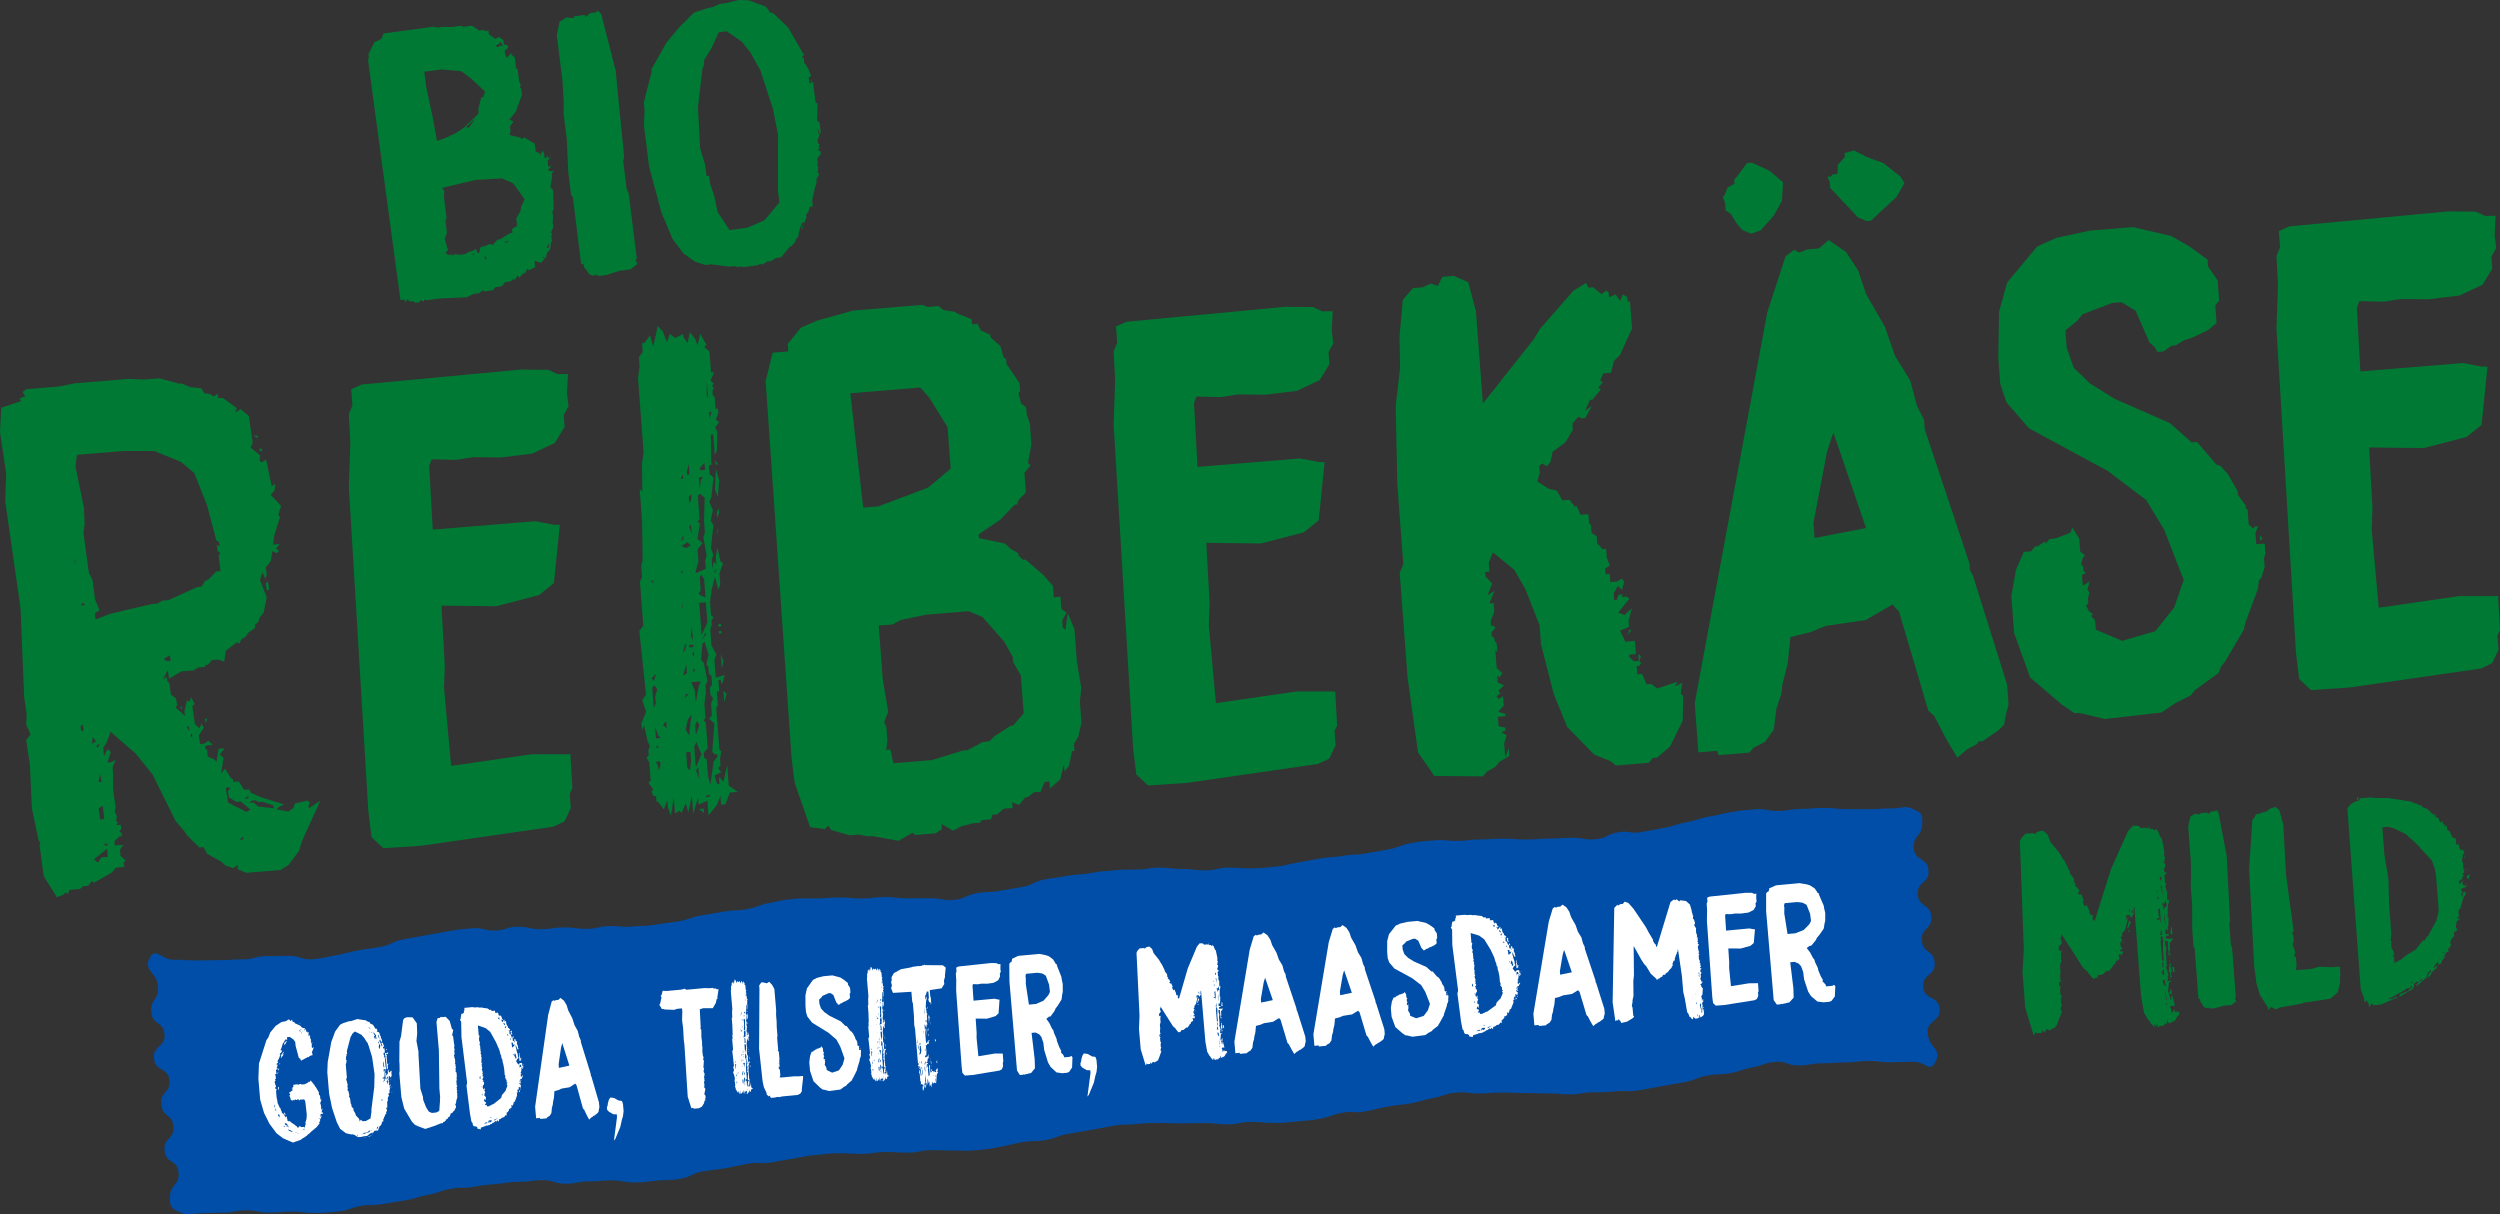
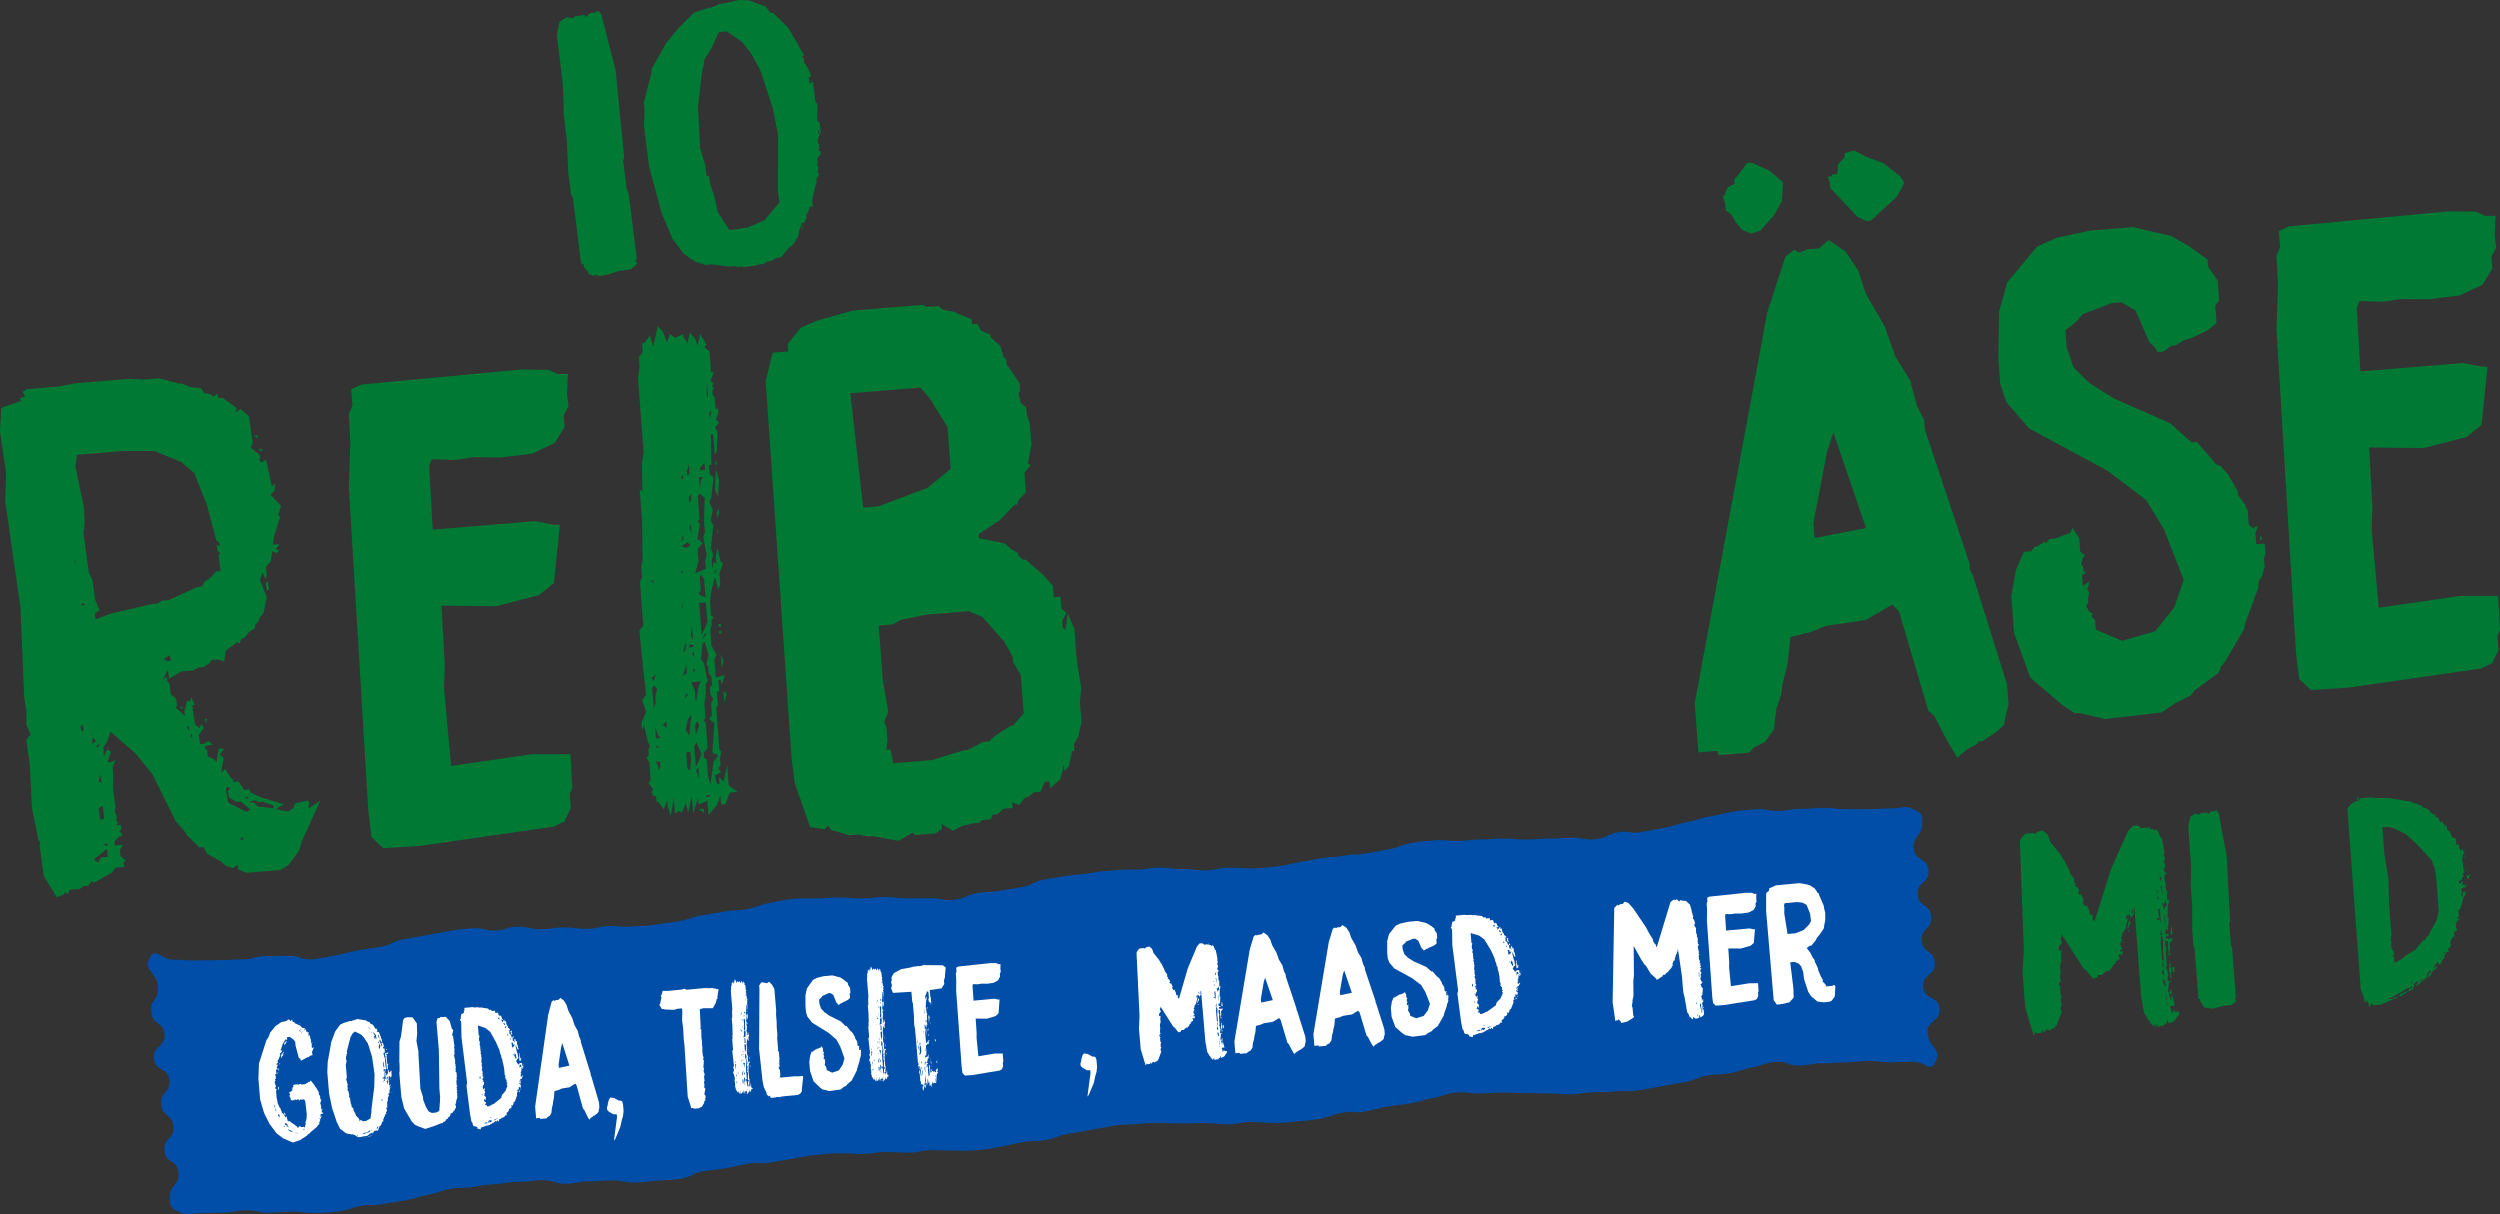
<svg xmlns="http://www.w3.org/2000/svg" viewBox="0 0 399.355 193.975">
  <rect x="0" y="0" width="399.355" height="193.975" fill="#333333" stroke="none" />
  <defs>
    <style>
      .cls-1 {
        fill: #004ea8;
      }

      .cls-2 {
        fill: #007934;
      }

      .cls-3 {
        fill: #fff;
      }
    </style>
  </defs>
  <g id="Ebene_1" data-name="Ebene 1" />
  <g id="Ebene_2" data-name="Ebene 2">
    <g id="Ebene_1-2" data-name="Ebene 1">
      <g id="claim">
        <g>
          <path class="cls-2" d="M6.312,134.938l.17-.317-.319-.38-1.061-5.079-.337-7.063-.584-3.903,.71-.869-.699-1.563,.057-1.828-.382-2.501-.592-14.337L.833,80.075l.156-4.369-.988-6.706,.194-3.865,3.216-1.074-.319-.38,.94-.381-.438-.674,.644-.457,5.107-.419,2.675-.524,8.576-.704,2.432,.105,2.409-.197,3.167,.854,.385-.031,1.402,.595,1.757,.159,.446,.774,1.083,.214,.415,.372,.645-.459,.149,.697,.674-.055,2.256,1.639-.236,.729,.83-.575,1.343,1.104,.614,4.306-.332,.737,1.551,1.29-.14,.722,.319,.379,.741-.466,.903,4.281,.548-.45-.11,1.124-.629,.659,1.686,1.786-.472,1.457,.312,.278-.937,3.015-.183,1.434,1.06-.087-.621,.76,.504,.264-.355,.434-.705-.347-.265,1.642-.799,.977,.18,1.101-.236,.728-.469-1.076-.391,1.249,1.079,2.748-.493,2.472-.622,.76-.236,.729-.548,.449,.038,.503-1.015,.69-.525,.753-.652,.357-.333,.736-.312-.278-1.836,1.367-.257,1.743-.994-.323-.963,.078-.622,.76-.385,.032-.17,.318-1.06,.087-.645,.457-2.023,.166-1.948,1.174-.202-1.401-.761,1.479,.556-.349,.149,.697,.312,.278,.232,1.804,.824,.643,.179,1.099-.266,.326,1.559,1.391-.149-.697,.442-1.858,.408,.271,.236-.729,.564,1.068-.362,.333,.412,2.903,.728,.649,.332-.736,.342,.682-.784,1.178,.203,1.402,.674-.055,.644-.459,.728,.649-1.06,.087-.258,.428,.408,.27,.083,1.107,.897,.332,.52,.464,.331-2.053,.963-.08-.799,.977,.624,.559-.396,2.463,.622-.76,.884,1.446,.408,.271,.03,.402,.867-.071,.876,1.346,.867-.071,.134,.496,1.706,.771,3.671,1.117-.934,.482-.266,.325,1.869,.354,.83-.575,.236-.729,2.001-.468,.312,.278-.213,1.03,1.94-1.273-2.911,6.419-.465,1.558-1.671,2.265-1.296,.815-5.492,.451-1.402-.595,.14-.721-.829,.575-1.194-.409-.728-.65-2.226-1.234-.565-1.067-.675,.056-1.99-1.966-.438-.672-1.381-1.609-3.658-7.399-2.673-3.325-4.046-3.519-.642,1.774-.525,.753,.105,1.41,.591-1.164,.52,.465-.554,1.666,.675-.055,.652-.358-.495,1.156,.076,1.006-.003,2.533,.404,2.803-.132,.821,.342,.681-.14,.722,.312,.277-.259,.428,.674-.056,.149,.696-.362,.334,.416,.371,.03,.403-.385,.031-.814,.775,.053,.705,1.349-.11-.525,.752,.076,1.007,.831,.742-.363,.334,.149,.696-1.349,.11-.622,.76-2.881,1.655-.312-.278-.622,.761-.771,.063-.548,.449-1.638,.135-.332,.736-.319-.38-.355,.436-1.037,.389-2.096-3.374-.667-5.01Zm5.61-45.338l.342,.681-.373-1.084,.03,.403Zm3.32,9.351l2.356-.902,6.669-1.561,.963-.079,.644-.457,1.06-.087,4.593-2.1,.674-.056,.518-.853,.651-.357,1.17-1.211,.674-.056-.286-2.508,.267-.326-.416-.371-.172-.999,.504,.263-.149-.697-.408-.271-1.491-5.652-2.031-5.101-2.071-1.755-4.302-1.774-4.944,.001-7.419,.608-.249,1.845,1.374,6.674,.093,2.524-.183,1.434,.87,6.413,.565,1.066,.435,3.207,.707,1.664-.74,.466,.076,1.007Zm-2.249,17.812l.386-.031-.172-.999-.362,.333,.149,.697Zm-.053-20.054l.675-.056-.416-.371-.259,.427Zm1.761,22.142l.644-.457-.535-.666-.109,1.123Zm.94,18.969l.518-.853,1.06-.087-.099-1.31-2.103,1.692,.624,.557Zm-.117-18.326l.525-.753-.651,.358,.126,.395Zm.208,5.353l.497,.161-.195-1.301-.302,1.14Zm.261,6.056l.674-.056-.255-2.106-.652,.357,.232,1.805Zm1,4.274l.259-.426-.674,.056,.415,.37Zm9.607-29.559l.675-.056-.165-.897-.926,.582,.416,.371Zm2.487,7.293l.03,.403-.416-.372,.385-.031Zm1.162,3.854l-.053-.704-.385,.031,.438,.673Zm.469,1.076l-.053-.705-.259,.427,.312,.278Zm2.39-3.032l-.236,.728-.149-.696,.386-.031Zm6.256,14.885l.652-.357-1.551-1.291-.675,.055-1.217-.711-.172-.999,.355-.434-.408-.27-.266,.325,.359,2.199,2.923,1.482Zm-1.12,4.448l.675-.055-.127-.396-.548,.45Zm.769-6.547l.674-.056-.03-.403-.644,.459Zm4.769,1.533l-.134-.496-1.787-.562-.675,.056-.312-.279-.674,.056-.363,.334,.675-.055,.727,.648,2.543,.298Zm-2.633-59.553l.03,.402-.705-.348,.674-.055Zm.641,2.074l.126,.396-.385,.031-.126-.396,.385-.031Zm1.011,21.191l.202,1.401-.385,.031-.179-1.1,.363-.333Z" />
          <path class="cls-2" d="M59.344,133.727l-.51-4.213-3.11-51.715,.241-7.111-.244-4.538,.576-1.364-.197-2.617,1.689-.746,25.415-2.39,4.366,.046,1.506,.688,1.646-.033-.15,3.153,.247,2.004-.769,1.381,.144,1.913-1.553,2.559-3.652,1.719-4.996,.612-4.462-.04-2.683,.424-3.885-.087-.406,1.046,.572,10.185,16.38-1.344,2.951,.568,.971,.021-.949,9.297-2.376,1.916-6.847,1.778-8.733-.094,.526,9.581-.121,3.556,1.131,12.468,12.851-1.864,6.205-.003,.312,5.445-.421,.845,.174,2.316-1.005,2.108-1.778,.855-21.1,3.048-6.078,.396-1.878-1.77Z" />
          <path class="cls-2" d="M111.594,128.526l-.084-1.106-.774,2.596-.219-2.919-.574,2.681-.402-1.486-.658,1.573-.319-.38-.741,.467-.196-2.617-.455,2.974-.491-1.378-.084-1.106-.568,1.466-.758-1.054-.408-.27-.061-.806-.386,.031-.342-.682,.259-.426-.757-1.053,.362-.334-.219-2.919-.446-.773,.363-.334-.061-.807,.236-.728-.342-.682-.582-2.585-.333,.736-.083-1.108,.739-1.782-.625-1.874,.614-.86-1.03-9.844-.03-.403,.622-.759-.529-7.048,.332-.737-.136-1.812,.229-.829-.084-6.273-.386-5.135,.416,.371-.044-4.453,.249-1.846-.885-11.779,.242-1.944-.106-1.409,.614-.861-.106-1.41,.385-.031,.88-1.187,.522,1.781,.721-3.301,.847,.942,.61,1.672,.48-1.355,.824,.642,1.312-.613,.038,.503,.654,.959,.354-1.751,.854,1.044,.373,1.085,.442-1.86,1.003,1.741-.363,.334,.832,.742,.25,3.322,.481-.04-.576,1.364,.52,.465-.259,.426,.312,.279-.259,.426,.053,.705,.319,.378,.136,1.812,.385-.032,.053,.705-.406,1.047,.52,.464-.622,.761,.35,.781-.069,2.943-.333,.736-.25-3.322-.385,.032,.074,4.856-.385,.031,.106,1.409,.624,.558-.343,3.168-.333,.736,.581,1.27-.354,1.751,.438,.673-.402,3.681,.372,1.083-.229,.829,.106,1.41,.206-1.131,.416,.37-.084-1.107,.272-1.541,.456,2.191,.416,.37-.561,1.566,.136,1.812-.332,.736-.537-1.981-.523,2.068-.242,1.945,.159,2.114,.416,.371-.355,.435,.053,.704-.236,.729,.197,2.618,.788,1.454-.333,.737,.219,2.92,1.423-.421-.303,1.14-.266,.325-.053-.704-.385,.031,.136,1.812-.385,.032,.167,2.214-.259,.427,.499,6.646,.312,.278-.206,1.131,.084,1.107-.355,.434,.438,.674-1.03,.489,.395,1.387,.385-.032-.083-1.108,.735,.752,.574-2.682,.25,3.322,1.433,.998-1.252,.103-.731,1.884-.675,.055-.105-1.41-.568,1.466-1.332,1.628-.174-2.316-1.407,.622Zm-7.214-35.37l-.03-.403-.385,.032,.416,.371Zm.105,15.592l.302-1.139-.718,.768,.416,.371Zm-.06,4.361l.332-.736-.083-1.107,.303-1.14-.439-.673-.355,.435,.242,3.222Zm.363,4.832l.771-.063-.416-.37-.491-1.378,.136,1.812Zm.386,5.136l.332-.735-.053-.705-.674,.055,.342,.682,.053,.704Zm.113-3.657l-.416-.37,.03,.402,.385-.032Zm1.218-3.138l-.083-1.108-.533,.652,.616,.456Zm2.245-39.795l.386-.032-.053-.705-.333,.737Zm.075,15.189l.355-.434-.385,.031,.03,.402Zm-0-5.165l.355-.436-.053-.705-.302,1.141Zm.758,1.051l.741-.466-.52-.464-.925,.583,.705,.347Zm-.63,9.676l.206-1.131-.236,.728,.03,.403Zm.127,10.728l.645-.458-.106-1.41-.303,1.141-.236,.728Zm.009-3.748l.363-.334,.206-1.132-.266,.326-.302,1.14Zm.263,7.373l.622-.76-.386,.032-.236,.728Zm.736,5.916l.219-2.246,.206-1.131-.622,.76-.36,1.65,.557,.967Zm.127,5.562l.175-1.533-.105-1.409-.675,.055,.189,2.517,.416,.371Zm-.435-47.07l.363-.335-.114-1.51-.302,1.141,.053,.704Zm.333,4.43l.333-.736-.053-.705-.363,.334,.084,1.107Zm-.017,22.998l.674-.056-.03-.402-.674,.056,.03,.402Zm.008-19.249l.373,1.084-.114-1.511-.259,.427Zm.584,18.086l-.167-2.216-.176,1.534,.342,.682Zm.459,9.991l.479-2.674,.332-.735-1.542,.127,.587,1.369,.144,1.913Zm-.263-7.374l-.061-.805-.259,.426,.32,.379Zm-.1,2.541l.266-.325-.319-.38,.053,.705Zm.364,15.166l.908-2.101-.826-1.958-.332,.735,.25,3.323Zm-0-5.167l.561-1.564-.342-.682-.333,.737,.114,1.509Zm1.591-26.571l-.099-1.309,.229-.829-.508-2.896,.236-.729-.136-1.812,.105-3.757-.728-.649-.363,.333,.28,3.726-.355,.435,.408,.27-.396,2.465,.824,.641-.799,.979,.144,1.912-.53,1.97,1.689-.748Zm-1.069,33.519l-.136-1.812-.348,.534,.484,1.277Zm1.023-28.956l-.219-2.919-.438-.673-.266,.325,.167,2.215-.355,.434,.416,.372,.697,.246Zm-.916-17.349l.183-1.434,.355-.435-.674,.056,.136,1.812Zm.64,51.105l.053,.705-.824-.642,.771-.063Zm-.338-27.729l.916-1.999-.242-3.223-1.06,.087,.386,5.135Zm-.232-26.318l.771-.063-.084-1.108-.717,.769,.03,.403Zm1.64,50.213l.499-3.688,.622-.761-.03-.403-.385,.032-.416-.371,.334-4.586-.832-.743,.444-.542-.144-1.913,.333-.737-.438-.673-.083-1.106,.355-.436-.106-1.409-.416-.371-.084-1.107-.319-.38,.369-1.548-.641-2.076-.362,.334-.197,2.549,.424,.471,.604,2.89-.332,.735,.083,1.108-.25,1.844,.167,2.215-.259,.427,.319,.379,.302,4.027-.621,.761,.061,.805,.408,.271,.197,2.617,.395,1.387Zm-1.354-23.189l.621-.76-.03-.402-.591,1.162Zm.438,25.189l.771-.063-.03-.402-.741,.466Zm.318-64.151l.223,.386-.197-2.617-.026,2.231Zm.473,3.709l.302-1.14-.385,.032,.083,1.107Zm.793,24.755l.325-.838-.355,.435,.03,.403Zm.197-16.731l.522,1.78-.189,2.649-.469-1.076,.136-3.354Zm.333-.736l-.386,.031-.053-.705,.438,.674Zm.031,10.735l-.259,.427,.229-.829,.03,.402Zm.105-3.757l.06,.805-.332,.737-.053-.705,.325-.837Zm.325,18.511l.03,.403-.386,.032-.03-.403,.386-.032Zm.083,1.108l.03,.402-.386,.032-.03-.402,.386-.032Zm.363,4.832l-.303,1.141-.167-2.216,.469,1.075Zm.49,5.229l-.384,1.349-.136-1.812,.52,.463Z" />
          <path class="cls-2" d="M138.633,133.604l-1.476-.285-1.445,.119-2.974-.871-.438-.673-.541,.55-2.35-.312-2.472-7.091-.496-4.013-4.13-60.139,1.112-4.549,2.505-.205-.091-1.209,2.131-2.606,2.63-1.127,5.698-1.582,11.081-.909,.801,.339,1.734-.143,.824,.642,1.765,.262,.408,.27,2.3,.926,.06,.805,.867-.071,.565,1.069,1.506,.687,.03,.402,1.559,1.392,.522,1.781,.416,.371,.053,.705,2.072,3.071,.091,1.208-.259,.427,.41,1.587,.824,.642,.083,1.108,.499,1.478,.25,3.322-.552,2.984,.416,.37-.977,1.194,.235,3.122-1.169,1.21-.236,.729-.385,.032-2.339,2.42-3.414,2.307,.045,.604,4.138,.877,1.039,.928,1.113,.618,.03,.401,.727,.649,.385-.031,2.799,2.404,1.589,1.794,.136,1.812,1.06-.087,.144,1.913,.824,.643-.68,1.27,.084,1.108,.416,.371,.381-2.665,1.064,2.547,.386,5.135,.71,4.297-.227,2.146,.25,3.323-.508,2.27-.687,1.171,.083,1.107-.386,.031-.5,2.371-.711,.869-.083-1.107-.597,2.379-1.636,1.451-.084-1.107-.771,.063-.657,1.573-1.06,.087-1.007,.791-.386,.031-.976,1.196-1.098-.416,.068,.904-1.445,.119-1,.893-.771,.063-.236,.729-1.445,.118-.355,.436-1.06,.087-1.808,.452-1.4,.722-1.825-1.065,.061,.806-1.015,.69-3.276,.269-.416-.369-2.229,1.296-4.226-.767-.675,.056Zm-.747-52.517l2.409-.198,7.92-2.979,3.65-3.035-.5-6.646-2.869-4.626-1.485-1.702-11.177,.917,2.051,18.27Zm4.358,38.644l.456,2.192,6.167-.506,4.928-1.52,.771-.063,2.422-1.313,1.06-.087,.718-.767,2.681-1.739,.386-.031,1.694-1.963-.454-6.041-1.227-2.128-.061-.807-1.345-2.421-3.498-3.969-2.203-.934-6.841,.562-4.009,.835-1.304,.715-2.216,.183,.651,8.659,.868,5.095-.65,1.674,.349,.782,.167,2.216-.184,1.432,.675-.056Z" />
-           <path class="cls-2" d="M181.512,123.702l-.51-4.213-3.11-51.715,.242-7.11-.244-4.539,.576-1.364-.196-2.617,1.688-.746,25.416-2.39,4.367,.046,1.506,.688,1.646-.033-.151,3.153,.248,2.005-.769,1.38,.144,1.914-1.553,2.558-3.652,1.719-4.995,.612-4.463-.04-2.683,.424-3.885-.087-.406,1.046,.571,10.186,16.38-1.345,2.951,.568,.971,.021-.95,9.297-2.376,1.917-6.847,1.778-8.732-.095,.526,9.581-.121,3.557,1.131,12.467,12.851-1.863,6.205-.004,.312,5.446-.421,.844,.174,2.316-1.005,2.108-1.778,.855-21.1,3.048-6.078,.396-1.878-1.77Z" />
-           <path class="cls-2" d="M262.109,104.831l-.229,.829,.312,.278-.355,.435-.386,.031,.099,1.31,.771-.063,.707,1.664,.771-.063,.928,.734,3.215-1.074-.333,.736,1.119-.599-.257,1.743,.416,.371-.09,3.958-2.018,4.118-2.095,1.792-.675,.055-.622,.761-5.3,.435-.727-.649-2.7-1.095-4.306-4.409-2.135-5.193-2.058-8.037-.227-3.021-2.277-5.79-1.784-3.096-3.407-2.76-.65,1.675,.106,1.409-.674,.056,.053,.705,1.055,1.129-.732,1.884,1.112-.7-.82,1.992,.675-.055,.106,1.41-.569,1.464,.061,.805,.385-.031,.312,.28-.622,.759,.046,.604,.415,.371,.03,.403,.32,.378,.106,1.41-.32-.38,.22,2.921,.936,.834-.533,.652-.32-.379,.091,1.208,1.001,.425-.903,.885,.32,.378-.274,.226-.362,.333,.416,.372,.645-.459,.113,1.511-.896,.985,1.291,.401-.266,.325-1.06,.087,.113,1.51,1.083,.215,.03,.402-.652,.357,.809,.44-.383,1.35,.167,2.215,.568-1.465,.091,1.207-1.578,.94-.71,.87-1.303,.714-.622,.761-7.761-.073-2.608-3.737-1.678-12.019-1.256-16.714,.576-1.363-.953-12.686-.264-12.541,.703-6.136-.089-5.058,.533-5.818,1.605-1.854,1.542-.127,1.311-.613,1.098,.416,.761-1.48,1.831-.15,2.307,1.027,1.223,4.66,1.104,14.7,8.146-10.293,.947-1.597,5.357-6.113,2.037-1.281,.35,.782,.771-.063,1.343,1.105,.733-.566,.408,.271,.061,.806,1.03-.49,.758,1.053,.406-1.046,.712,.447,.053,.705,.386-.031,.325,4.329-1.914,4.209-.992,.992-.442,1.859-1.252,.104-.495,1.155,.408,.271-.71,.869,.408,.27-1.332,1.629-.386,.031-.835,1.792,1.104-.8-1.02,1.906-.674,.056-.409-.271-.984,1.094,.076,1.007-1.206,2.023-2.021,1.483-.361,1.649-.533,.653-.905-.433-.348,.535,.076,1.007-.383,1.348,1.833,1.167,1.282,.299,.892,1.549,1.156-.096,.758,1.053,.386-.032,.587,1.37,1.253-.103,.106,1.41,.319,.378,.091,1.208,.816,.542,.084,1.107,.847,.944,.578-.048,.106,1.409,.484,1.277-.741,.467,.068,.905,.675-.056,.098,1.309,1.156-.095,.645-.458,.423,.473-.384,1.348-.631-.657-.687,1.171,.083,1.108,.385-.032,.325-.837,.675-.056-.259,.427,.867-.071,.416,.371-1.776,2.172,1.002,.423,1.177-1.108-.523,2.069,.068,.906-1.407,.622,.81,1.756,1.542-.126,.159,2.114-1.06,.087,.03,.403,.727,.648,.771-.063-.083-1.107,.416,.372Zm-1.482-4.234l-.614,.86,.229-.828,.385-.032Z" />
          <path class="cls-2" d="M308.969,114.358l-.936-.835-4.679-15.825-1.054-1.129-4.273,2.478-6.329,.925-2.541,1.019-3.142,.764-.453,4.293-.826,3.208-.175,1.535-.79,2.395-.425,3.377-1.406,1.939-1.866,.964-.622,.759-4.914,.403-.246-.688-2.987,.244-.59-7.854,11.596-62.442,2.915-8.95,1.377-1.026,.809,.441,1.318-.515,1.831-.15,1.547-1.341,2.76,1.9,1.969,2.979,1.251,3.748,3.01,5.223,1.608,4.629,2.43,3.953,1.081,4.065,1.138,2.237,.113,1.51,7.134,21.397,.084,1.107,.446,.774,5.482,17.481,.242,3.222-.457,1.657-.272,1.543-.903,.885-2.488,1.723-.675,.056-.259,.427-1.585,.839-1.547,1.344-1.776-2.995-1.926-3.691Zm-31.609-78.754l-.885-1.447-.816-.541-.091-1.207-.365-.983,.274-.226,.487-1.256,1.119-.599-.053-.704,.451-.442,1.584-2.156,.771-.063,2.812,1.289,2.175,1.848-.167,2.951-1.279,2.334-2.146,2.404-1.511,.53-1.402-.595-.958-1.137Zm12.507,50.335l8.218-1.587-5.219-15.273-1.025,3.124-2.155,11.32,.182,2.416Zm2.488-55.921l-.068-.907-.357-.882,.578-.047,.17-.318,.771-.062,.14-.722-.053-.705,1.162-1.312-.045-.604,1.519-.428,2.018,1.05,2.692,.994,2.68,2.11,.661,1.061-1.286,2.233-4.079,3.778-.674,.056-1.402-.595-4.425-4.701Z" />
          <path class="cls-2" d="M332.1,113.879l-.674,.056-2.041-1.353-5.077-4.346-2.568-7.083-.447-5.94,.75-4.215,1.241-2.837,1.156-.095,.622-.761,.386-.031,1.295-.815,.03,.402,.622-.76,.867-.071,2.453-.911,.325-.836,1.1,1.733,.159,2.113,.72,.55-.348,.535-.221,.93,.319,.379,.053,.705,.408,.271-.652,.357,.128,1.712,1.111-.7-.383,1.349,.319,.38-.213,1.03,.053,.704-.355,.435,.454,.875,.616,.456-.267,.325,.631,.656,.113,1.512,4.206,1.781,5.313-1.55,3.011-3.792,1.513-4.379-3.126-8.051-2.876-4.728-6.167-4.661-12.531-6.771-3.609-4.161-.998-2.958-.311-4.128,.122-7.406,1.298-4.664,4.802-5.764,3.097-1.368,5.247-1.14,6.938-.569,6.118,1.424,2.938,1.683,2.872,2.094,.084,1.107,1.523,2.206,.242,3.222-.622,.761,.212,2.818-1.37,1.125-2.526,1.221-1.326,.412-1.296,.815-.674,.056-1.289,.916-.964,.079-.446-.773-.832-.741-2.224-5.086-2.233-1.336-1.542,.126-4.712,1.805-.888,1.086-1.829,1.467,.212,2.819,1.109,3.151,2.613,2.52,3.866,2.419,8.924,3.928,3.429,3.062,.867-.071,3.082,3.597,.698,.247,1.166,1.322,1.561,2.708,.045,.604,1.189,1.625,.03,.402,.319,.379,.174,2.316,.728,.648,.266-.325,.482-.039-.406,1.046,.136,1.812,1.349-.11,.121,1.611-.236,.729,.106,1.408-.545,1.769-.363,.333-.183,1.433-2.015,5.434-.214,1.031-3.009,5.108-.622,.761-.406,1.047-3.769,2.74-.71,.868-2.43,1.212-2.214,1.5-9.035,1.045-4.145-.977Zm29.32-27.833l-.363,.333-.068-.907,.431,.574Z" />
          <path class="cls-2" d="M367.27,108.46l-.51-4.213-3.11-51.714,.241-7.111-.244-4.538,.576-1.365-.196-2.617,1.688-.746,25.416-2.39,4.366,.047,1.506,.687,1.646-.032-.151,3.152,.248,2.005-.769,1.381,.144,1.913-1.553,2.559-3.652,1.718-4.996,.612-4.462-.039-2.683,.423-3.884-.087-.406,1.047,.571,10.185,16.381-1.344,2.951,.568,.971,.021-.95,9.296-2.376,1.917-6.847,1.778-8.732-.095,.525,9.582-.12,3.556,1.131,12.468,12.851-1.864,6.205-.003,.312,5.445-.421,.844,.174,2.316-1.005,2.108-1.777,.855-21.1,3.048-6.078,.397-1.878-1.771Z" />
        </g>
        <g>
          <path class="cls-2" d="M343.42,163.134l-.295-.265-.635-1.098-.482-2.753-1.064-14.166-.135,.298,.064,.857-.466,.614-.239-.557-.262,.186-.169-.149-.096,.295,.046,.612,.346-.644-.585,2.183-.469,.573,.034,.449-.265,.145,.271,.471-.321,.438,.031,.407,.32,.591-.421,.157,.012,.164,.558,.076-.346,.646-.178-.272-.265,.145,.206,.64-.678,.426,.021,.285-.336,.234-.313,.559-.262,.186-.135,.299-.287-.142-.815,.685-.626,.051-.166,.425-.274,.022-.262,.186-.335-.261-.743-.966-.588-.486-3.526-5.502,.034,.45-.22,.223,.293,.757-.541,.66,.034,.45,.296,.263,.135-.299,.034,.448-.147,.137,.055,.734-.096,.295,.196-.016-.285,.928,.086,1.143-.084,.458,.055,.734,.126,.114-.366,.358,.03,.408,.295,.263-.145,.177,.077,1.021,.169,.15,.021,.285-.147,.137,.067,.897,.166,.109-.145,.177-.084,.458,.031,.408,.196-.016-.892,2.291-.397,.484-.274,.022-.409,.32-.489-.205-.469,.572-.151-.439-.241,.471-.705,.059-.292-.223-.117,.543-.166-.109-1.31-4.328-.427-5.675,.207-3.55-.632-17.322,.234-.554,.659-.67,1.136-.094,.404,.131,.291-.311,.928-.241,.799,.675,.444,1.194,1.43,1.731,.676,1.137,.127,.111,.836,1.698,.021,.286,.655,.85,.055,.734,.283,.1-.216,.266,.545,.447,.013,.164,.126,.112,.025,.327-.265,.145,.295,.264,.313-.026,.387,.954-.181,.221,.33,.712,.34-.192,.43,.992,.034,.449,.169,.15,.262-.186-.135,.298,.313-.025-.199,.509,.383,.38,2.607-8.306,2.7-6.014,.761-.884,.549-.045,.44,.087,.298,.305,.979-.081,.295,.264-.046-.613,.32,.591,.431-.035,.139,.275,.376-.236,.35,.465,.021,.285,.169,.151,.021,.285,.296,.264,.439,2.183-.074,.58,.184,.354-.129,.38,.012,.164-.135,.299,.283,.1-.062,.744-.166-.109,.042,.572,.38,.338-.18,.221-.157,.013,.089,1.185,.178,.271-.132,.34,.221,.846,.126,.111-.084,.459,.064,.857,.312-.026-.236,1.046-.034,1.647-.147,.135,.313-.026-.056,1.361-.135,.299,.166,.108-.178,.262-.253-.227-.101,.748,.723,.187-.376,.237-.169-.151-.084,.459,.13,.154,.262-.187,.012,.164,.431-.035,.262-.187-.084,.459-.252,.309-.157,.013,.089,1.185-.135,.298,.021,.286,.157-.013,.021,.285-.274,.022-.175-2.326-.431,.035,.055,.734,.193,.477-.107,.666,.153,2.041-.165,.424,.211,.189,.021,.285,.199,.559-.135,.299,.034,.449-.105,.174,.126,.111,.548-.045-.105,.174-.274,.022-.167,1.451,.354,1.039,.021,.286,.126,.111,.125-.955,.491,1.81-.666,.055-.135,.298,.168,.151,.043,.571,.127,.113,.388-.607,.034,.449,.705-.059,.034,.449-.4,.443-.382,.689-.015-.205-.253,.309-.274,.022-.262,.186-.168-.15-.161-.562-.092,.869-.139-.275-.397,.484-.548,.045-.301,.19-.024-.328-.139-.276,.046,.613-.477-.577,.046,.613-.772-.842-.012-.162Zm-14.126-6.03l-.104,.173-.021-.285,.126,.112Zm8.649-4.982l.125-.42-.146,.135,.021,.285Zm1.302-1.543l-.274,.022,.418-.2-.145,.178Zm1.144-3.135l-.216,.265-.126,.421-.262,.186,.333-1.341,.271,.47Zm-.465,1.148l.326,.138-.147,.134-.166-.107-.012-.164Zm.105-2.803l.252-.308-.034-.449-.219,.757Zm.561,.119l.144-.177-.021-.285-.156,.013,.034,.449Zm4.618,1.675l-.187-2.49-.262,.186,.077,1.021,.178,.273-.421,.157-.096,.296,.382-.155,.157-.013,.173,.726Zm-.492-4.972l-.021-.285-.169-.151,.012,.164,.179,.272Zm.089,1.185l-.046-.612-.18,.22,.227,.393Zm.318-3.106l.144-.177-.034-.449-.274,.022,.164,.604Zm-.058,8.672l.274-.022-.077-1.021-.087,.417-.111,.626Zm.307,4.082l.274-.022-.132-1.756,.037-1.604-.202-.601-.253,.31,.181,.313-.147,.135,.242,3.226Zm.083-10.439l-.111-1.471-.195,.016,.306,1.455Zm.092,12.766l.157-.013-.077-1.021-.31,.602,.229,.432Zm-.086-1.143l.145-.176-.055-.735-.157,.013,.067,.898Zm.168-9.297l.241-.472,.3-.189-.269-.963-.114,.584-.392,.032,.021,.286,.156-.013,.055,.734Zm.206,12.183l.157-.013-.233-1.008-.274,.022,.034,.449,.317,.549Zm.12-9.416l-.175-2.327-.041,1.03,.216,1.297Zm.173,11.732l-.259-1.867,.132,1.756,.127,.111Zm.067,.899l-.046-.612-.105,.173,.151,.439Zm.254-5.525l.14-1.285,.235-.019-.123,.462,.212,.722-.147,.669,.211,.188-.145,.176-.096,.296-.076-1.021-.211-.188Zm.462,3.535l-.431,.035,.367-.892,.064,.856Zm-.278-5.274l-.105,.172-.021-.285,.127,.113Zm.093-4.526l.089-.912,.129,.155,.083,1.101-.41-.213,.108-.131Zm.574,5.538l.043,.571,.126,.114-.262,.186-.26-.842,.353-.029Z" />
          <path class="cls-2" d="M352.031,160.866l-.366-.669-.169-.15-.031-.408-.286-.142-.598-7.96-.181-.314-.208-2.776-.015-3.859-.233-3.103,.055-1.36-.03-2.503-.423-5.633,.357-1.55,.752-.472,.72,.145,.141-.216,1.136-.093,.021,.285,.518-.453,.587-.049,.262-.186,.347,.424,1.304,6.876,.541,10.348-.123,.461,.255,3.39,.203,.6,.586,7.797-.145,.176,.194,.478-.744,.596-1.214,.1-1.389,.4-.861,.071-.21-.188-.347,.11-.407-.171Z" />
-           <path class="cls-2" d="M360.982,158.899l-.53-1.806-.362-2.722-.813-15.543,.513-7.847,.361-.44,.24-.472,.431-.035,.379-.195,.853-.193,.593-.5,.195-.016,.612-.256,.63,.523,.645,2.288,.454,8.137,1.229,9.018-.235,.02,.022,.286,.139,.276,.076,1.021-.213,.306,.459,1.399-.198,.509,.296,.263,.098,1.308-.102,.748,2.545-.209,1.118-.339,2.094,.075,1.253-.103,.098,1.306-.096,.295,.067,.898-.393,1.594-1.183,1.041-4.247,.636-.421,.158-3.343,.604-.765,.309-.739-.391-.433,.527-.034-.449-1.295-2.028Z" />
+           <path class="cls-2" d="M360.982,158.899Z" />
          <path class="cls-2" d="M383.854,158.665l.526-.331,.015,.204,.918-.896-.021-.286-.358,.481-.431,.035-1.05,.702-.157,.013-1.132,.669-.801,.353,.823-.067,.566-.333,.283,.1-2.749,1.171-1.136,.093-.298-.305-.424,.651-.046-.612-.395-.543-.165,.425-.139-.277-.034-.449-.541-1.434-2.133-28.907,.578-.703,.156-.013,.145-.178,.687-.303-.04-.531,.313-.025-.268,.639,.304-.147,.093-.337,1.723-.142,.835,.096h2.009l3.749,.596,.211,.188,.681,.149,.169,.151,.439,.085,.26,.309,.608,.237,.157-.013,.139,.276,.156-.013,.182,.313,.461,.373,.392-.032,.013,.163-.274,.022,.295,.263,.157-.013,.295,.265,.024,.326,.295,.264,.301-.19,.024,.326,.139,.276,.304-.147-.201,.469,.376-.236,.046,.611,.257,.267,.156-.013,.39,.996,.567,.2,.074,.979,.431-.036,.043,.571,.305,.386,.265-.145,.138,.275,.169,.15-.286,.394-.148,1.162,.156-.013,.086,1.144,.154,.479-.325,.396,.247,.145-.25,.349,.016,.204-.562,.375,.037,.491,.662-.631-.198,.51,.253,.225,.013,.164,.156-.013,.213-.305,.034,.449-.804,.312,.021,.286,.169,.148-.24,.472,.13,.155,.012,.163,.157-.014-.046-.612,.274-.022,.262-.187-.093,.337,.126,.112-.358,.482-.258,.761-.084,.457-.144,.178,.021,.285-.397,.485,.055,.734,.127,.112-.262,.187-.135,.298,.157-.013,.265-.146-.096,.296-.412,.28,.015,.204-.131,.339,.04,.531,.211,.188-.283,.434-.012-.164-.262,.187,.046,.612-.544,.62,.021,.285-.145,.177,.178,.271-.228,.636-.169-.149-.123,.462,.157-.013,.012,.162-.421,.158-.346,.645,.127,.113-.397,.484-.307,.642-.352,.028-.034-.449-.544,.619-.201,.469,.668-.547-.265,.678-.157,.014-.515,.493-.096,.297-.541,.66,.143-.711,.365-.398-.013-.164-.157,.013-.397,.484-.11,.625-1.517,1.316-.235,.02,.541-.661-.431,.035-.41,.321,.034,.449-.355,.522-.421,.157-1.505,.944-.031-.407,.539-.168Zm-3.906,1.512l.157-.013-.012-.163-.145,.176Zm2.393-6.44l.431-.035,.527-.33,.157-.014,.815-.683,1.619-.995,1.152-1.451,.313-.025,.346-.644,.195-.017,.096-.295,1.214-2.195,.359-1.508-.433-5.756-.197-1.052-.493-1.314-2.402-2.597-1.734-1.583-1.881-.914-.964-.249-.901,.074,.334,4.449,.638,3.768,.096,3.896,.365,4.857-.11,1.158,.214,.23-.147,.134,.055,.735,.178,.272,.012,.164,.169,.15,.021,.286,.139,.276-.353,.028,.266,.39,.046,.612-.145,.175Zm2.839,3.178l.099,.278,.114-.585-.213,.307Zm1.41-.116l.557-.456-.575,.21,.019,.246Zm3.125-3.502l.193-.057-.206-.107,.012,.164Zm.338-.231l.068-.13-.034-.449-.035,.579Zm.336-.768l.108-.133-.127-.113-.147,.136,.166,.11Zm3.372-15.435l-.145,.177,.123-.463,.021,.286Zm.144,1.919l-.132,.34-.024-.326,.157-.014Zm.655,.85l-.246,.924-.32-.59,.566-.334Zm-.356-.546l-.105,.173-.024-.326,.129,.153Z" />
        </g>
        <g>
-           <path class="cls-2" d="M65.477,48.163l-.461-.378-.121,.456-.26-.185-.027-.216-.64,.086-5.162-38.229,.1-.618-.054-.435,.949-1.89,1.116-.536,.365-.875,7.972-1.076,.609,.139,1.047-.142,1.132,.067,1.688-.228,.201,.193,1.455-.196,1.162,.779,.64-.086,.434,.16,.407-.055,.074,.596,1.038,.741,.548-.35,.714,.509,.087,.703,.609,.14,.054,.433-.541,.403,.081,.65,.3,.509,.669-.805,.04,.324,.52,.37,.222,1.787,.253,.132,.242,1.948,.249,.573-.127,.402,.201,.192,.121,.975-.97,2.664-1.023,1.295,.636,.354-.56,.736,.094,.759-.158,.627,1.768,.422,.034,.271,.555-.295,1.661,.987,.161,1.299,.681,.239,.047,.379,.313-.813,.279,.348,.094,.758,.202,.193,.179-.464,.287,.401,.38-.271-.566,.682,.121,.976,.381-.272,.027,.218-.521,.565,.616,.192,.387-.219-.34,.598,.054,.433-.264,1.687,.423,.55,.085,3.071-.206,.247,.121,.976-.081,.781,.101,.812-.372,.821,.26,.186-.207,.248,.114,.921-.147,.239-.157,1.122-.521,.566-.101,.619-.83,.937-1.042-.299,.121,.975-1.001,.521-.266-.239-.327,.704-.349,.048-.624,.69-.229-.41-.539,.899-.047-.379-.593,.465-.814,.11-.566,.682-1.048,.142-.354,.487-1.28,.173-.434-.162-.418,.442-.989,.134-1.116,.536-4.179,.178-2.095,.283-.427-.107-.135,.349-.505-.262-.193,.356-.582,.078-.447-.27-.465,.062Zm4.33-25.635l1.64-.608,.556-.294,.62-.25,1.477-.97,2.01-1.922,.36-.435-.074-.596,.477-1.881,.349-.047,.242-.914-2.274-2.115-1.5-1.118-3.172-.289-2.735,.369,.316,2.546,.965,4.439,.744,4.084Zm6.729,17.976l.1-.619,.179-.465,.582-.078,.956-.404,.324,.231,.779-.876,.408-.055,1.593-.986,.407-.055-.074-.596,.819-.551-.141-1.137,.68-1.193,.087-.728,.571-1.124-1.798-2.565-1.814-.8-4.23,.241-5.344,1.271,.358,.501-.054,1,.41,3.303-.179,.464,.235,1.896-.351,.983,.52,1.803-.418,.441,.512,.316,.582-.079,.027,.216,.38-.271,.725,.122,.989-.134,.438-.279,.794-.272,.38-.271,.307,.562,.26,.186Zm-2.095-20.198l.427,.107,1.112-1.526-1.54,1.419Zm1.241,20.479l-.047-.379-.205,.248,.252,.131Zm1.795,.639l.278-.147-.358-.502,.081,.649Zm2.066-33.863l.322-.264,.486,.1-.386-.72-.36,.435-.232,.031-.148,.24,.318,.178Zm1.222,31.272l.606-.356-.64,.086,.034,.271Zm6.1,2.426l.153-.187-.407,.055,.254,.132Zm.386-1.649l.465-.062-.094-.759-.158,.627-.213,.194Z" />
          <path class="cls-2" d="M94.167,43.851l-.58-.858-.26-.186-.067-.541-.434-.161-1.312-10.56-.286-.401-.458-3.683-.225-5.145-.511-4.115,.011-1.819-.177-3.334-.928-7.474,.449-2.097,1.096-.698,1.082,.129,.199-.302,1.688-.228,.047,.379,.748-.652,.873-.118,.38-.271,.54,.534,2.307,9.047,1.352,13.748-.158,.626,.558,4.495,.333,.78,1.285,10.343-.205,.248,.313,.618-1.076,.861-1.804,.243-2.048,.662-1.28,.173-.324-.231-.511,.179-.615-.191Z" />
          <path class="cls-2" d="M130.355,28.449l.137,.146-.089,.232,.047,.379-.186,.411-.531,2.384,.121,.976-.524,.071-.197,.797-.36,.434,.054,.433-.313,.812-.35,.048-.409,.991-.259,1.246-.361,.435-.127,.403-.566,.681-.232,.031-1.441,1.737-.814,.109-.768,.489-.64,.086-.768,.489-.253-.131-.562,.24-2.27,.307-.252-.131-.582,.079-.667-.131-.64,.087-2.946-.373-.872,.117-1.724-.538-1.817-1.296-1.771-2.349-1.767-4.221-1.982-7.387-.807-6.498,.098-2.545-.135-1.084,1.277-4.962-.047-.379,2.374-4.229,2.007-2.418,2.421-2.419,2.274-.747,.582-.078,1.233-.552,.989-.134,2.068-.5,1.605,.059,2.729,1.008,.495,.649,.026,.216,.674,.186,2.353,2.27,2.414,4.188,.201,.193-.387,.217,.027,.217,.233-.031,.121,.976,.194,.139,.529,.92,.353,.943-.387,.217,.121,.975,.555-.295,.41,3.303,.325,.231-.078,2.708,.389,.278,.188,1.516-.127,.402-.375-1.104,.094,.758,.229,.409-.312,.813,.067,.542,.259,.185-.185,.411,.252,.13-.379,.272,.454,.323,.047,.379-.565,.684,.094,.758-.127,.402,.201,.193-.118,.952,.26,.185-.378,.766-.157-.309,.027,.217Zm-10.967,7.922l2.751-1.196,2.367-2.853-.236-1.896,.016-8.922-.802-4.075-2.009-6.171-1.599-2.868-1.334-1.69-2.46-1.705-1.28,.173-1.114,2.463-1.181,1.921-.111,1.006-.186,.41-.715,6.153,.342,6.56,.802,2.646,.215,1.733,.427,.107,.148,1.191,.643,1.839,.569,2.677,1.896,2.882,2.852-.385Zm8.939-.436l-.286,1.03,.074-.836,.212-.194Zm1.34-23.029l-.232,.031,.205-.248,.027,.217Z" />
        </g>
        <path class="cls-1" d="M309.201,169.572c-.91,1.881-1.614,.032-3.459,.043-1.841,.017-1.84,.054-3.682,.071-1.844,.012-1.849-.215-3.693-.201-1.845,.014-1.84,.222-3.684,.234-1.846,.017-1.843,.122-3.687,.137-1.847,.013-1.841,.331-3.687,.345-1.849,.014-1.891-.742-3.729-.571-1.828,.17-1.796,.541-3.607,.868-1.807,.325-1.767,.6-3.575,.923-1.809,.328-1.849,.064-3.659,.388-1.809,.328-1.753,.716-3.562,1.041-1.811,.326-1.813,.317-3.623,.641q-1.814,.329-3.628,.655c-1.813,.327-1.854,.01-3.684,.18-1.828,.17-1.823,.139-3.659,.152-1.835,.01-1.828,.315-3.661,.331-1.836,.01-1.84-.148-3.676-.138-1.836,.016-1.838-.08-3.675-.066-1.836,.013-1.839-.097-3.675-.083-1.84,.01-1.837,.132-3.677,.147-1.84,.011-1.86-.298-3.692-.128-1.827,.17-1.788,.532-3.598,.857-1.808,.327-1.777,.526-3.586,.853-1.81,.324-1.83,.187-3.64,.512-1.81,.324-1.792,.447-3.603,.774-1.81,.324-1.873-.109-3.684,.218-1.813,.324-1.769,.629-3.582,.958-1.813,.324-1.822,.258-3.653,.428-1.828,.17-1.825,.231-3.663,.243-1.833,.014-1.838-.183-3.673-.171-1.836,.015-1.827,.373-3.663,.387-1.836,.013-1.842-.208-3.679-.198-1.837,.015-1.837,.033-3.673,.047-1.841,.011-1.843-.067-3.683-.057-1.84,.015-1.836,.003-3.667,.173-1.828,.17-1.857-.049-3.666,.275-1.808,.325-1.806,.339-3.614,.665-1.81,.324-1.811,.306-3.622,.632-1.81,.324-1.763,.648-3.574,.975-1.811,.324-1.855,.007-3.666,.336-1.815,.324-1.8,.429-3.613,.755-1.813,.327-1.798,.354-3.63,.524-1.828,.17-1.82,.057-3.657,.068-1.833,.014-1.837-.083-3.67-.068-1.837,.012-1.828,.386-3.664,.399-1.837,.013-1.84-.112-3.677-.101-1.837,.013-1.831,.282-3.668,.299-1.84,.011-1.843-.114-3.683-.099-1.841,.011-1.823,.099-3.655,.268-1.828,.17-1.802,.242-3.611,.566-1.808,.328-1.812,.296-3.62,.624-1.81,.324-1.875-.118-3.686,.21-1.81,.324-1.8,.39-3.61,.717-1.811,.326-1.83,.189-3.64,.518-1.813,.324-1.738,.849-3.552,1.174-1.813,.329-1.84,.112-3.672,.286-1.828,.17-1.822,.286-3.658,.301-1.835,.01-1.844-.343-3.677-.33-1.837,.012-1.833,.148-3.671,.158-1.837,.016-1.829,.363-3.665,.379-1.838,.01-1.852-.588-3.689-.575-1.84,.012-1.835,.25-3.675,.265-1.841,.011-1.827,.177-3.659,.347-1.829,.17-1.826,.122-3.636,.45-1.809,.322-1.859-.019-3.667,.305-1.811,.327-1.766,.63-3.576,.953-1.811,.329-1.777,.559-3.588,.885-1.811,.326-1.82,.265-3.63,.592-1.815,.326-1.859,.006-3.674,.335-1.815,.324-1.767,.704-3.599,.874-1.82,.169-1.828,.218-3.656,.232-1.827,.011-1.834-.231-3.66-.219-1.829,.011-1.826,.152-3.654,.164-1.83,.013-1.838-.385-3.668-.37-1.83,.01-1.822,.36-3.651,.37-1.832,.014-1.831,.091-3.663,.1-1.832,.014-1.914,.534-3.621-.305-1.133-.559-1.281-.875-1.246-2.321,.051-2.145,1.582-1.763,1.365-3.901-.218-2.139-2.017-1.322-2.235-3.461-.218-2.144,1.638-1.754,1.421-3.894-.219-2.138-1.728-1.353-1.946-3.49-.218-2.142,1.52-1.737,1.302-3.875-.218-2.144-2.243-1.298-2.462-3.439-.218-2.145,1.895-1.786,1.677-3.925-.218-2.142-1.887-1.341-2.104-3.482-.22-2.145,1.096-1.74,1.087-3.894-.011-2.479-2.383-2.598-1.378-4.738,.893-1.902,1.976,.253,3.825,.237,1.847-.014,1.851,.119,3.699,.106,1.851-.018,1.85-.032,3.701-.047,1.85-.014,1.847-.109,3.698-.123,1.851-.015,1.838-.497,3.689-.515,1.854-.012,1.853-.037,3.708-.051,1.854-.015,1.893,.716,3.738,.545,1.833-.17,1.838-.292,3.654-.617,1.813-.329,1.792-.468,3.607-.795,1.816-.325,1.826-.249,3.642-.574,1.817-.329,1.74-.854,3.557-1.18,1.815-.326,1.814-.333,3.631-.659q1.819-.329,3.639-.656c1.819-.329,1.836-.286,3.673-.458,1.834-.17,1.856,.372,3.698,.356,1.841-.012,1.826-.601,3.667-.612,1.842-.015,1.852,.41,3.694,.397,1.842-.015,1.836-.268,3.68-.28,1.842-.015,1.848,.236,3.691,.225,1.845-.016,1.835-.436,3.682-.448,1.845-.014,1.843,.232,3.681,.061,1.833-.169,1.855,.029,3.67-.3,1.814-.323,1.833-.197,3.646-.526,1.816-.323,1.774-.61,3.59-.937,1.816-.326,1.824-.279,3.638-.608,1.817-.325,1.854-.064,3.671-.393,1.818-.325,1.771-.659,3.591-.985,1.818-.329,1.805-.458,3.642-.629,1.834-.17,1.842-.08,3.684-.095,1.84-.01,1.837-.138,3.677-.153,1.842-.012,1.847,.181,3.69,.164,1.843-.011,1.838-.216,3.681-.231,1.843-.011,1.848,.212,3.691,.201,1.845-.015,1.845,.006,3.691-.012,1.848-.011,1.881,.431,3.719,.262,1.833-.17,1.775-.736,3.59-1.065,1.814-.323,1.854-.057,3.667-.382,1.817-.326,1.821-.289,3.637-.615,1.816-.326,1.737-.867,3.554-1.196,1.817-.325,1.827-.257,3.642-.586,1.82-.325,1.852-.111,3.671-.435,1.819-.329,1.823-.258,3.662-.429,1.834-.17,1.829-.12,3.672-.134,1.841-.015,1.833-.29,3.674-.307,1.843-.011,1.848,.229,3.691,.216,1.842-.015,1.848,.231,3.692,.219,1.844-.014,1.833-.416,3.676-.428,1.847-.016,1.85,.123,3.696,.111,1.847-.014,1.836-.093,3.675-.263,1.833-.17,1.8-.334,3.617-.66q1.812-.327,3.627-.652c1.816-.329,1.85-.1,3.666-.424,1.816-.328,1.854-.064,3.67-.389q1.817-.328,3.634-.651c1.818-.329,1.768-.677,3.588-1.006,1.82-.325,1.826-.255,3.663-.426,1.834-.17,1.837,.096,3.68,.082,1.84-.012,1.836-.218,3.676-.235,1.843-.011,1.84-.117,3.682-.129,1.843-.015,1.847,.157,3.69,.141,1.844-.012,1.841-.133,3.683-.149,1.846-.013,1.844-.116,3.691-.127,1.846-.016,1.87,.399,3.706,.228,1.834-.17,1.76-.781,3.577-1.105,1.812-.329,1.903,.292,3.718-.032,1.816-.328,1.814-.333,3.631-.661,1.817-.326,1.779-.58,3.596-.909,1.817-.325,1.781-.57,3.598-.899,1.821-.325,1.807-.418,3.628-.743,1.817-.329,1.839-.247,3.677-.418,1.827-.17,1.846,.266,3.681,.253,1.832-.013,1.826-.304,3.659-.32,1.835-.01,1.832-.163,3.667-.176,1.835-.015,1.84,.22,3.676,.209,1.835-.015,1.836,.014,3.672-.002,1.839-.01,1.837-.112,3.674-.124,1.838-.015,1.893-.601,3.598,.261,1.124,.572,1.186,.827,1.114,2.26-.11,2.144-1.504,1.716-1.336,3.863,.169,2.144,2.188,1.366,2.358,3.514,.168,2.144-1.898,1.711-1.729,3.859,.169,2.142,1.992,1.381,2.16,3.524,.169,2.144-1.672,1.691-1.504,3.84,.169,2.145,1.879,1.396,2.046,3.542,.171,2.145-2.004,1.722-1.834,3.872,.168,2.147,2.452,1.346,2.621,3.496,.172,2.157-2.13,1.754-1.905,3.904,.264,2.522,2.299,2.385,1.274,4.507" />
        <g>
          <path class="cls-3" d="M45.18,181.807l-1.02-.788-1.122-1.518-.862-1.734-.617-2.114-.284-3.337,.092-2.419,1.19-3.736,.318-.46,.291-.767,.845-1.033,.938-.636,.703-.138,.49-.307,.303,.305,.194-.28,.135,.417,.256-.023,.016,.188,.909,.416,.306,.33,.078-.007,.066,.065,.217-.021,.086,.087-.096,.271,.119-.011,.078-.246,.166,.557,.132-.082,.014,.165,.138-.013,.13-.108-.116,.273,.036,.427,.079-.008,.045-.171,.079-.008,.044,.521,.166,.319-.13,.107,.084,.064,.089,.349,.087,.088-.073,.078,.044,.521,.216-.02,.064-.174,.014,.166-.295,.72,.081,.254,.02,.237-.216,.021-.268,.12-.124,.178-.085-.062-1.159,.608-.107-.323-.227-.1-.525-1.979-.048-.568-.272-.403-.592-.423-.433,.04-.05,.101,.064,.065-.051,.1,.067,.09-.052,.077-.208-.101-.139,.228-.079,.007-.044,.172-.194,.281-.282,.885-.108,.129,.13,.131,.167-.134-.094,.295-.195,.28-.066-.09-.048,.363,.129-.107-.295,.719-.125,.178-.057,.269,.109,.11-.28,.216,.01,.119,.138-.013,.022,.26-.129,.108,.022,.26,.13-.107-.057,.268-.216,.021,.044,.521,.084,.063-.317,.244,.131,.131,.042,.498-.168,.134,.13,.131-.177,.256,.165,.533,.093,.157-.143,.182,.014,.165,.173,.175,.138-.013-.203,.187,.095,1.111,.129,.585,.022,.26,.342,.756,.152,.153,.014,.166,.168,.342,.02,.237,.158-.015,.457,.696,.159-.229,.008,.096,.065,.064-.088,.128,.118,.228,.014,.166,.102,.253,.045-.171,.164,.057,.138-.013,.01,.118,.842,.564,.008,.096,.137-.013,.121,.251,.256-.023,.073-.079-.087-.087,.216-.021,.152,.153,.434-.041,.13,.131,.182-.66-.086-.088,.172-.54,.05-.34,.016-.526-.235-2.054-.167-.318-.511,.048-.008-.095-.203,.187-.139,.013-.014-.166-.216,.02-.13,.108-.249-.121-.124,.179-.207-.1-.124,.179-.085-.063-.008-.095-.138,.013-.022-.261-.219-.48,.098-.01,.062-.196-.215-.194,.635-.465-.217-.219,.216-.02-.073-.16,.204-.163-.095-.182,.13-.108,.571-.053,.225,.075,.071-.103,.275-.026,.087,.089,.493-.046,.476-.236,.203-.186,.086,.088,.194-.281,.644,.8,.073,.16,.087,.088,.486,.812,.036,.427,.172,.15,.052,.615,.177-.017-.205,.617,.101,.252,.022,.261,.065,.066-.051,.099,.022,.261,.064,.066,.202-.187-.184,.399,.026,.308,.149-.109,.008,.095,.066,.089-.131,.083-.296,.027,.017,.19-.079,.246,.099-.01,.202-.185-.355,.724,.073,.16-.129,.108-.065,.172,.087,.089-.521,.645-.946,.779-.051,.101-.411,.301-.124,.179-.079,.007-.391,.299-.079,.007-.449,.328-1.194,.422-.534-.213-1.114-.492Zm-1.289-4.891l.07-.103-.174-.413,.022,.261,.082,.255Zm.26,.501l-.174-.414,.036,.427,.138-.013Zm.306-6.208l-.078,.483-.028-.331,.106-.152Zm.137-.491l.008,.096-.079,.007-.116,.273,.029-.361,.158-.015Zm-.113,2.875l.097,.205-.125,.394-.044-.521,.073-.078Zm.198,4.896l-.034-.402-.227-.098,.022,.261,.239,.239Zm.059-8.643l.008,.095-.073,.079-.084-.064,.149-.109Zm.189-1.044l-.03-.354,.276-.025-.108-.109,.23-.331,.014,.165-.071,.102,.022,.261-.319,.46-.079,.008-.008-.096,.073-.079Zm.52,11.238l.079-.007-.159-.225-.072,.077,.152,.154Zm-.019-2.313l.205,.314-.129,.109-.174-.414,.098-.01Zm.097-11.223l.256-.263,.012,.143-.311,.553-.066-.089-.022-.26,.131-.084Zm.433,13.488l-.028-.332-.239-.24-.216,.021,.101,.253,.264,.071-.104,.177,.223,.051Zm.704,.817l.071-.103-.802-.331,.282,.284,.449,.149Zm-.558-.736l.098-.009-.12-.252,.022,.261Zm1.149,.92l.21-.092-.295,.028,.084,.063Zm.304,.066l.073,.161-.022-.261-.051,.1Zm.294-17.54l.144,.058-.138,.013-.084-.063,.079-.007Zm.187,1.271l-.008-.095-.231-.145,.012,.142,.227,.098Zm.037-.265l.073-.079-.087-.088-.051,.101,.065,.066Zm.044,.521l.079-.008-.008-.096-.084-.062,.014,.165Zm.281-.192l-.008-.096-.079,.007,.087,.089Zm.105,15.688l.079-.007,.045-.171-.067-.089-.07,.102,.014,.165Zm1.379-14.11l.014,.166-.065-.065,.051-.101Zm1.207,12.319l.045-.172-.132,.085,.087,.087Z" />
          <path class="cls-3" d="M57.294,181.657l-.371-.156-.318-.233-.137,.013-.067-.089-.276,.025-.849-.183-.955-.723-.528-1.073-.747-2.245-.47-2.27-.292-3.433,.062-1.605,.577-3.25,.613-1.655,.8-1.101,.477-.236,.887-.297,.414-.039,.945-.326,.926,.152,.399,.035,.44,.27,.178-.017,.164,.295,.412,.177,.413,.652,.197-.019,.101,.254-.113,.297,.129-.106,.067,.088,.138-.013,.168,.343,.014,.165,.134,.179,.02,.236,.168,.343,.024,.284-.177,.017-.133-.394-.108,.13,.024,.284,.085,.062,.221,.504-.031,.099,.045,.067,.124-.179-.193-.411,.236-.021,.227,.575-.167,.135,.022,.261,.132-.083,.085,.062,.055,.64-.217,.021,.028,.331,.116,.203-.086,.151,.01,.119,.127-.132,.129,1.516,.15,.366-.243,.167-.008-.095-.217,.02,.03,.355,.079-.007,.175-.279,.022,.261-.119,.011-.045,.864-.417,.229,.217-.021,.13,.132,.041-.22,.03,.355-.155,.277,.008,.095,.231-.308,.043-.195,.073-.077-.075-.877,.051-.101,.093,.159,.032,.379,.263-.407-.036-.426,.124-.179,.03,.355,.151,.152,.21-.329,.11,.133-.045,.171,.046,.545-.072,.078-.037,.267-.093-.159-.152-.152-.132,.084,.014,.165-.051,.339,.091,.135-.053,.077,.022,.26,.138-.014-.124,.18,.018,.213,.064,.065,.201-.21-.054,.292-.132,.084,.014,.165,.132-.084-.15,.562,.03,.355-.224,.165,.123,.275-.204,.399,.035,.403-.123,.201,.021,.952-.084-.063-.104,.178,.134,.177-.019,.241-.122,.202,.024,.284-.138,.013-.109,.346-.073,.077-.042,.195-.122,.202,.028,.331-.138,.013-.124,.179,.012,.143-.188,.351-.119,.011-.2,.449-.074,.293-.591,.055-.248,.356-.043,.195-.026-.308-.187,.137-.138,.013-.539,.432-.551,.052-.132,.084-.085-.063-.131,.084-.453,.042Zm.657-2.543l.493-.046,.739-.403,.164-1.112-.022-.26,.461-3.67,.045-2.032-.394-2.756-.576-1.879-.067-.088-.016-.19-.154-.177-.458-.72-.46-.507-1.015-.502-.352,.296-.346,.604-.584,2.226,.042,.496-.138,.014,.008,.096,.065,.064-.118,.25,.014,.165-.04,.242,.154,.177-.068,.126,.014,.165-.11,.345,.182,2.13-.125,.179,.26,.954-.076,.27,.065,.065,.026,.309-.053,.076,.014,.166,.152,.152,.014,.167,.111,.37-.051,.339,.154,.177,.142,.966,.086,.086,.028,.332,.349,.373-.086,.151,.3,.496,.133,.395,.501,.526,.117,.441,.133-.299,.339,.255Zm-2.236-2.726l.067,.088-.075-.184,.008,.096Zm1.321,5.029l.079-.007,.049-.124-.138,.013,.01,.118Zm.817-.194l.964-.329,.138-.013,.071-.103,.132-.083-.008-.095-.217,.021-.051,.1-.281,.192-.414,.039-.334,.271Zm.539,.498l-.13,.108,.045-.173,.085,.064Zm.039-18.208l.073-.079-.008-.094-.064,.173Zm.526,18.083l-.216,.021,.803-.36-.586,.34Zm.183-17.218l-.01-.119-.376-.229,.386,.348Zm-.029,.598l-.073-.159-.079,.007,.152,.152Zm.186,15.707l.124-.179-.132,.084,.008,.095Zm.195-15.671l-.152-.151,.014,.165,.138-.014Zm.425,1.034l.186-.614-.4-.511-.073,.078,.281,.499-.198,.019,.204,.529Zm.271-.097l.078-.007-.103-.276-.052,.1,.076,.184Zm-.038,14.486l.198-.232,.094-.296-.187,.138-.105,.391Zm.457-14.453l-.022-.261-.073-.16-.024-.283-.123,.178,.243,.526Zm-.136,.729l.05-.102-.083-.278-.062,.196,.095,.184Zm.211,.861l.027-.384,.064-.174-.084-.062-.014-.166-.067-.089-.101,.438,.024,.284,.151,.152Zm.292,8.325l.124-.18-.01-.117-.138,.013,.024,.284Zm.364-5.284l.045-.171-.135-.894-.092,.318,.089,.11-.068,.126,.047,.091,.115,.419Zm-.091,1.965l.054-.076-.138,.013,.084,.063Zm.225-5.532l.091,.374-.075-.185-.016-.189Zm.195,2.296l-.113-.395,.068-.126-.095-.183-.038-.449,.226,.098,.183-.183,.128,.106-.106,.153-.275,.025,.016,.189,.206-.139-.115,.274,.099,1.158,.151,.153,.008,.095-.079,.008,.052,.615-.05,.1-.168-.342-.099-1.16Zm.191-1.711l-.189,.111-.014-.164,.203,.053Zm.06,5.601l.048-.362-.036-.426-.073,.078,.01,.118-.152,.086,.087,.088,.115,.418Zm-.146-.773l.142-.203,.076-.271-.098,.01-.144,.18,.024,.284Zm.492-2.623l-.071,.103-.008-.095,.079-.008Zm.223,2.628l-.068,.126-.016-.189,.084,.063Zm.225,1.936l-.189,.112,.052-.099,.138-.014Zm-.075-.876l-.037,.267-.015-.167,.051-.1Z" />
          <path class="cls-3" d="M66.254,179.654l-.458-.482-1.229-2.081-.452-1.818-.328-3.859,.05-.339-.014-1.096-.036-.426,.027-3.177,.247-.834,.334-2.607,.194-.281,.423-.159,.894,.014,.678,.962,.056,1.595-.114,1.226,.324,1.712-.005,.406,.31,5.507,.408,1.299,.042,.496,.455,1.151,.437,.699,.475,.218,.709-.065,.399-.205,.124-.179-.014-.165,.102-1.369-.022-.261,.045-.172-.127-1.491-.082-6.101-.385-4.521,.186-.614,.315-.029,.202-.186,.144,.058,.63-.059,.631,.657,.369,1.302,.207,.101-.136,.729-.106,.153,.207,.1,.18,1.414,.085,.064-.071,.102-.023,.432,.107,.086-.079,.245,.05,.592-.124,.18,.065,.065,.03,.354,.093,.158,.042,.498-.077,.269,.099-.009,.042,.497,.065,.065-.116,.274,.093,.157-.08,.222,.176,.198,.056,.663-.051,.101,.035,.402-.062,.197,.062,.734,.079-.008,.008,.094-.124,.179,.081,.256-.053,.075,.014,.166,.138-.013-.124,.179,.022,.26,.067,.091-.045,.17,.034,.402-.172,.542-.031,.337-.151,.323,.109,.109,.028,.332-.073,.079-.166,.372-.203,.187-.177,.255-.216,.02-.14,.466-.354,.272,.012,.143-.287,.121-.045,.172-.259,.215-.138,.013-.065,.173-.276,.025-1.094,.437-1.428,.467-1.045-.38-.641-.298Z" />
          <path class="cls-3" d="M76.257,180.106l-.172-.15-.421-.057-.188-.341,.063-.196-.079,.008-.158-.224-.225-1.244-.561-4.481,.061-.22,.037-.267-.894-7.242-.05-2.452-.19-.365,.051-.099,.079-.008-.016-.19,.105-.629,.217-.021,.203-.186-.024-.284,.112-.082-.032-.378,1.26-.118,.441,.054,.433-.04,.304,.067,.295-.027,.303,.066,.723,.101,.28,.26,.13-.108,.014,.167,.064-.174,.121,.252,.531-.049,.03,.354,.453-.042,.09,.35,.101,.252,.08-.222,.131,.131,.079-.008,.18,.484,.166,.081-.149,.109-.207-.101,.239,.479,.204-.399,.067,.088,.062-.195,.024,.284-.065,.172,.223-.187,.073,.159,.024,.284,.101,.252,.154,.178,.022,.261,.158-.015,.014,.165,.138-.013,.008,.095-.121,.202,.044,.521,.185,.078,.187,.556,.249-.333,.037,.426-.095-.183-.071,.104,.041,.473,.157-.015,.168,.342-.017-.189-.104-.301,.102-.199,.132,.154,.022,.261,.217-.021-.042,.434,.067,.09,.008,.094,.086,.087,.036,.426,.146,.083-.208,.115-.344-.779,.036,.426,.111,.372,.014,.165,.19,.604,.03,.354,.065,.065,.016,.188-.188,.114-.187,.374,.34,.494,.118-.011,.122-.203,.295-.027,.087,.087,.03,.355,.146,.082,.014,.166-.115,.273-.085-.063,.063-.197-.008-.095-.142,.204-.021,.455-.129,.347,.167,.104-.149,.109,.036,.426,.079-.008,.065-.172,.211-.092-.213,.521-.17,.111-.079,.007-.158,.468,.304-.386,.008,.094-.122,.203,.012,.142,.086,.088-.07,.102-.154-.177-.043,.195,.256,.214-.08,.461-.217-.218-.071,.102,.02,.236-.062,.197-.076-.185-.109,.345,.151,.153-.21,.091,.036,.427-.368,1.036-.138,.013-.221,.665-.117-.204-.064,.173,.024,.284-.281,.192-.138,.013,.016,.19-.193,.304-.207,.14,.034,.402-.157,.015-.008-.095-.265,.383-.197,.019-.13,.106-.008-.094-.141,.204-.346,.127,.02,.236-.09,.104-.119-.228-.255,.263-.016-.189-.39,.323-.158,.015-.124,.178-.157,.015-.26,.216-.008-.096-.149,.11-.374,.035-.13,.106-.138,.013-.151,.086-.138,.013-.15,.109-.086-.087-.029,.361-.526-.119-.016-.189Zm1.559-3.365l.355-.033,.07-.103,.158-.016,.261-.19,.158-.015,1.245-.998,.12-.465,.56-.649,.323-.864-.139-.226,.108-.13,.045-.171-.13,.107-.046-.544-.138,.013,.086-.151-.108-.109-.065,.173-.014-.165,.065-.174-.024-.284-.079,.008-.085-.994-.145-.774-.109-.348-.03-.355-.166-.317-.032-.38-.087-.087-.204-.769-.544-1.262-.913-1.633-.726-.601-1.248-.433,.131,1.539,.13,.131-.084,.414,.036,.426,.087,.087,.026,.308-.09,.104,.119,.228,.083,.97,.079-.007-.096,.271,.14,.248-.063,.198,.093,.157-.042,.912,.177-.017-.124,.178,.044,.521,.087,.088-.136,.275,.087,.087,.014,.166,.095,.183-.127,.369,.187-.137-.159,.469,.149-.109,.026,.307-.179,.231,.215,.194-.149,.109,.086,.089,.079-.007,.073,.159-.026,.384-.087-.087-.121,.44,.135,.418,.109-.346,.129,.347-.138,.013,.19,.363-.106,.154-.059,.482,.149-.11-.053,.077,.173,.174-.052,.555-.146-.32-.078,.246-.071,.102,.256,.215,.137-.014-.07,.103,.016,.189-.138,.013,.014,.166,.216-.021,.101,.254Zm-1.103-4.336l.043-.194-.032-.379-.045,.171-.079,.008,.018,.213,.095,.182Zm.249,1.289l.057-.268-.073,.078,.016,.189Zm.115,1.349l-.032-.378-.086,.151,.119,.227Zm-.096,1.441l.098-.01-.027-.093-.071,.103Zm.334,2.999l.433-.04,.122-.202-.424,.134-.13,.108Zm.571-.053l.079-.008,.142-.204,.13-.107-.062,.196,.157-.015,.13-.106,.079-.008-.02-.236-.434,.04-.13,.345-.07,.104Zm.385-.847l.138-.013,.166,.079-.174-.175-.13,.108Zm.709,.41l.561-.41-.667,.325,.106,.085Zm.813-16.109l-.03-.355-.138,.014-.062,.196,.144,.058,.087,.088Zm.807,.855l.079-.007-.016-.189-.232-.17,.016,.189,.154,.177Zm.143,.513l.167-.374-.209,.115-.064,.172,.107,.087Zm-.068,.363l.07-.102-.008-.095-.062,.196Zm.527,.834l-.008-.096-.093-.158-.128,.133,.229,.121Zm.071-.794l-.008-.095-.079,.007,.087,.088Zm.262,12.646l-.079,.007,.071-.102,.008,.095Zm.083-11.151l-.026-.307-.129,.106,.155,.2Zm-.03-1.285l-.085-.064,.144-.18,.152,.152-.108,.13,.144,.297-.051,.1-.171-.15-.024-.284Zm.29,2.479l.196-.258,.012,.142,.137-.488-.166,.158-.152-.153,.051-.101-.008-.094-.295,.027,.095,.182,.038,.45,.091,.135Zm-.098,2.347l.079-.007-.008-.095-.071,.102Zm.283-1.1l-.016-.189-.157,.015,.173,.175Zm.064,7.749l-.063,.195,.049-.362,.014,.167Zm.334-7.262l.063-.196-.091-.134-.024-.284-.086-.089-.074-.159-.119,.464,.171,.151,.022,.26,.138-.013Zm.581-.865l-.076,.27,.136,.441,.016,.189,.209-.116-.136,.275-.043,.195-.157,.015-.099-1.16,.149-.109Zm-.073,5.9l.008,.094,.089,.112-.144,.18-.024-.284,.071-.102Zm.068-3.395l.035-.289,.079-.008,.086,.088,.046-.172-.082-.255-.216,.021,.052,.615Zm.133,3.185l.008,.096-.071,.102-.016-.19,.079-.007Zm.188-4.551l-.071,.103,.063-.197,.008,.095Zm.356,.683l-.07,.103-.079,.007,.071-.102,.079-.008Z" />
          <path class="cls-3" d="M93.323,177.278l-.195-.197-1.031-3.723-.221-.266-.863,.582-1.292,.216-.515,.239-.64,.179-.073,1.009-.154,.755-.029,.359-.151,.562-.071,.794-.278,.456-.377,.227-.124,.179-1.005,.093-.053-.162-.611,.057-.157-1.847,2.086-14.677,.555-2.103,.277-.241,.168,.104,.267-.121,.374-.034,.311-.315,.573,.448,.417,.7,.273,.882,.641,1.229,.35,1.089,.517,.93,.24,.957,.243,.525,.03,.354,1.56,5.032,.022,.261,.095,.184,1.202,4.11,.064,.757-.085,.391-.048,.362-.181,.208-.501,.404-.138,.013-.051,.1-.32,.198-.311,.315-.377-.706-.412-.867Zm-4.041-6.688l1.675-.37-1.14-3.592-.196,.733-.388,2.661,.048,.567Z" />
          <path class="cls-3" d="M98.527,178.011l-.558-.021-.688-.39-.306-.33-.03-.354,.127-.37,.033-.313,.168-.589,.229-.331,.604,.087,.729,.41,.42,.032,.152,.152,.113,.396,.093,1.089-.091,.796-.186,.613-.243,1.12-.807,1.936-.216,.26,.493-3.768-.036-.427Z" />
          <path class="cls-3" d="M109.856,175.167l-.525-8.278-.102-.731-.101-1.875-.171-1.32,.039-1.411-.06-.472-.768,.071-.483,.164-1.434-.057-.345-.089-.177,.017-.417-.7,.129-.107,.227-1.07-.14-.25,.149-.108,.18-.686,.677,.033,2.265-.211,.583-.15,.252,.167,2.954-.274,.717,.028,.571-.053,.109,.109,.276-.025,.29,.14,.236-.022-.205,1.331,.075,.185-.157,.015-.16,.683-.485,.833-1.529-.001-.541,.17,.147,2.897-.063,.196,.152,.153,.026,1.238,.102,.729,.001,.477,.06,.472-.021,.456,.093,.851,.115,.181-.086,.39,.133,.154-.083,1.13,.128,.105-.063,.198-.027,.383,.165,.295-.105,.631,.067,.089-.016,.287,.067,.091-.124,.178,.09,.588-.053,.077,.024,.284,.173,.175-.183,.875,.173,.175,.05,.354-.133,.299,.185,.078-.228,.116-.085,.391-.33,.556-.494,.261-.768,.071-.085-.063-.205-.076-.13,.107-.598-1.9Z" />
          <path class="cls-3" d="M119.041,174.406l-.022-.26-.146,.61-.059-.687-.105,.63-.089-.35-.127,.369-.066-.088-.15,.108-.052-.615-.079,.699-.107-.324-.022-.26-.11,.344-.16-.247-.084-.064-.017-.189-.078,.008-.073-.159,.051-.102-.16-.247,.072-.078-.058-.687-.095-.183,.072-.077-.016-.19,.045-.171-.073-.159-.131-.609-.065,.173-.022-.26,.143-.419-.137-.441,.122-.202-.257-2.313-.008-.095,.124-.18-.141-1.656,.064-.174-.036-.426,.043-.194-.046-1.476-.103-1.206,.087,.086-.029-1.047,.042-.433-.236-2.771,.041-.456-.028-.332,.122-.203-.028-.33,.079-.008,.174-.278,.115,.418,.132-.775,.178,.222,.133,.394,.091-.318,.172,.15,.266-.145,.01,.119,.138,.226,.064-.411,.18,.245,.081,.256,.083-.438,.213,.411-.073,.077,.173,.175,.067,.781,.098-.009-.111,.32,.109,.108-.052,.101,.066,.065-.052,.101,.014,.166,.067,.088,.037,.427,.079-.007,.014,.166-.079,.245,.108,.109-.124,.179,.076,.184-.001,.692-.064,.173-.066-.781-.079,.007,.037,1.143-.079,.007,.028,.332,.131,.131-.056,.745-.065,.173,.125,.298-.064,.412,.093,.158-.065,.865,.081,.256-.042,.193,.028,.332,.037-.266,.087,.087-.022-.261,.048-.361,.104,.515,.086,.088-.108,.368,.036,.425-.064,.174-.119-.466-.097,.486-.041,.456,.042,.497,.087,.088-.071,.102,.014,.166-.044,.171,.052,.616,.168,.343-.065,.172,.058,.687,.29-.099-.057,.269-.052,.076-.014-.166-.079,.008,.036,.427-.079,.007,.044,.521-.051,.1,.133,1.563,.064,.064-.037,.266,.022,.261-.07,.103,.093,.159-.209,.114,.087,.325,.079-.007-.022-.26,.153,.175,.105-.63,.066,.782,.298,.234-.256,.023-.142,.442-.137,.014-.028-.332-.11,.345-.266,.383-.046-.544-.285,.145Zm-1.64-8.317l-.008-.094-.078,.008,.086,.086Zm.093,3.666l.057-.268-.144,.18,.087,.088Zm.008,1.024l.064-.172-.022-.26,.057-.269-.093-.158-.071,.102,.064,.757Zm.097,1.137l.157-.015-.086-.087-.107-.324,.036,.426Zm.103,1.207l.065-.172-.014-.166-.138,.013,.074,.16,.014,.165Zm.006-.858l-.086-.088,.008,.095,.079-.007Zm.235-.738l-.022-.26-.106,.153,.128,.106Zm.276-9.354l.079-.007-.014-.166-.064,.173Zm.062,2.355l.071-.102-.014-.165-.057,.267Zm.16,.248l.15-.109-.108-.108-.187,.136,.146,.082Zm-.136,.967l.071-.102-.079,.008,.008,.094Zm.052,1.309l.037-.266-.044,.171,.008,.095Zm.071-4.993l.073-.079-.03-.355-.056,.268,.014,.167Zm-.011,6.634l.073-.078,.036-.267-.053,.076-.057,.269Zm.016,.881l.13-.106-.028-.332-.057,.268-.045,.171Zm.084-6.474l.064-.173-.014-.166-.072,.079,.022,.26Zm-.012,7.326l.124-.178-.079,.007-.045,.171Zm.027-6.445l.082,.256-.03-.355-.051,.1Zm.151,7.836l.035-.527,.036-.267-.124,.179-.066,.388,.119,.228Zm.052,1.308l.029-.361-.028-.33-.139,.013,.051,.591,.087,.088Zm-.115-4.618l.138-.013-.008-.096-.138,.013,.008,.096Zm.116-.273l-.044-.521-.028,.361,.073,.159Zm.141,2.349l.085-.627,.065-.174-.315,.029,.127,.322,.039,.449Zm-.088-1.732l-.016-.189-.051,.1,.067,.09Zm.315-3.298l-.026-.309,.042-.194-.117-.682,.044-.171-.036-.427,.004-.882-.152-.153-.072,.078,.074,.877-.071,.101,.085,.063-.07,.58,.171,.15-.159,.23,.038,.449-.1,.463,.343-.175Zm-.324,3.896l.053-.077-.067-.09,.014,.167Zm.068-6.902l.03-.338,.071-.101-.138,.013,.036,.426Zm0-.693l.158-.015-.022-.26-.144,.181,.008,.094Zm.076,11.16l.176-.494-.178-.46-.065,.173,.066,.781Zm-.024-1.215l.107-.368-.073-.159-.065,.172,.03,.355Zm.215-5.174l-.058-.686-.093-.158-.053,.077,.044,.521-.071,.101,.087,.088,.144,.058Zm-.098,1.418l.179-.471-.064-.758-.218,.021,.103,1.208Zm.022,5.39l-.036-.427-.069,.127,.105,.3Zm-.033-14.384l.047,.09-.052-.614,.005,.524Zm.409,14.611l.085-.866,.124-.179-.008-.096-.079,.008-.086-.088,.047-1.078-.174-.175,.089-.127-.039-.45,.065-.172-.093-.159-.022-.261,.071-.102-.028-.332-.087-.087-.022-.261-.067-.088,.068-.365-.141-.487-.073,.077-.028,.601,.088,.11,.138,.68-.065,.173,.022,.261-.042,.433,.044,.521-.051,.1,.067,.09,.081,.946-.124,.179,.016,.189,.085,.062,.052,.616,.087,.326Zm-.384-5.452l.124-.178-.008-.096-.116,.273Zm.184,6.354l.014,.165-.172-.15,.158-.015Zm-.094-14.643l.056-.267-.079,.007,.022,.26Zm.117,14.21l.157-.015-.008-.095-.149,.109Zm.188-12.496l-.079,.008-.014-.165,.093,.157Zm-.064,.173l.115,.419-.026,.624-.101-.254,.012-.789Zm.036,3.935l.063-.197-.071,.102,.008,.096Zm.088-2.466l.016,.188-.064,.174-.014-.167,.062-.195Zm-.004,.883l-.052,.1,.043-.194,.008,.095Zm.156,3.469l.008,.095-.079,.008-.008-.095,.079-.008Zm.022,.26l.008,.096-.079,.008-.008-.096,.079-.008Zm.097,1.137l-.057,.269-.044-.521,.101,.252Zm.125,1.229l-.073,.317-.036-.425,.109,.107Z" />
          <path class="cls-3" d="M122.923,175l-.205,.161-.008-.094-.239-.239-.022-.261-.435-.914-.203-.983-.553-5.103,.058-9.597-.046-.544,.335-.485,.236-.021,.668,.152,.355-.248,.48,.505,.354,.657,.286,3.363-.01,.812,.09,1.065,.014,.857,.113,1.326-.048,.361,.165,1.941-.069,.127,.172,.15,.105,1.23-.057,.269,.095,.182-.295,.267,.227-.142,.048,.568-.179,.231,.225,.312,.075,.876-.127,.37,.149-.109,.008,.095,2.185-.203,.695,.006,.709-.065,.022,.261-.215,1.905,.022,.261-.245,.38-.417,.23-2.422,.226-.565,.123-.263-.046-.367,.104-.669,.062-.231-.384Zm1.368-4.684l.085,.062-.093-.158,.008,.096Z" />
          <path class="cls-3" d="M131.575,174.051l-.138,.013-.424-.316-1.06-1.023-.558-1.666-.119-1.397,.134-.99,.241-.667,.236-.021,.124-.179,.079-.007,.262-.192,.008,.096,.123-.179,.178-.017,.497-.214,.063-.197,.233,.408,.042,.498,.149,.128-.069,.127-.041,.219,.067,.088,.014,.166,.085,.064-.132,.083,.034,.403,.225-.165-.073,.317,.067,.089-.039,.243,.014,.164-.071,.103,.097,.206,.128,.107-.054,.077,.133,.154,.03,.355,.869,.42,1.08-.363,.6-.891,.29-1.029-.677-1.894-.61-1.112-1.285-1.099-2.596-1.595-.758-.979-.218-.695-.083-.972-.008-1.739,.244-1.097,.957-1.354,.628-.32,1.068-.268,1.418-.132,1.259,.337,.609,.396,.598,.492,.022,.261,.323,.52,.064,.758-.124,.178,.056,.664-.276,.264-.511,.286-.27,.097-.262,.19-.138,.013-.26,.216-.197,.018-.095-.182-.174-.174-.479-1.196-.463-.314-.315,.029-.957,.422-.176,.255-.368,.345,.057,.663,.242,.741,.546,.594,.803,.568,1.845,.926,.716,.721,.177-.017,.648,.848,.144,.058,.245,.312,.332,.638,.012,.142,.25,.382,.008,.095,.067,.089,.046,.544,.152,.154,.053-.077,.099-.009-.079,.245,.036,.428,.276-.026,.032,.378-.045,.172,.028,.331-.104,.415-.073,.078-.03,.337-.388,1.277-.039,.242-.593,1.2-.124,.179-.078,.246-.759,.644-.142,.203-.492,.286-.447,.351-1.844,.243-.854-.231Zm5.874-6.535l-.073,.078-.018-.213,.091,.135Z" />
          <path class="cls-3" d="M140.782,172.383l-.022-.26-.147,.61-.059-.687-.105,.63-.089-.35-.127,.369-.067-.088-.149,.108-.052-.615-.08,.699-.107-.324-.022-.26-.109,.344-.16-.247-.084-.064-.017-.189-.079,.008-.073-.159,.051-.102-.16-.247,.072-.078-.058-.687-.095-.183,.073-.077-.017-.19,.045-.171-.073-.159-.131-.609-.065,.173-.022-.26,.143-.419-.136-.441,.121-.202-.256-2.313-.008-.095,.124-.18-.141-1.656,.064-.174-.036-.426,.042-.194-.045-1.476-.103-1.206,.087,.086-.03-1.047,.043-.433-.236-2.771,.041-.456-.028-.332,.123-.203-.028-.33,.079-.008,.174-.278,.115,.418,.133-.775,.178,.222,.132,.394,.092-.318,.171,.15,.266-.145,.01,.119,.139,.226,.063-.411,.18,.245,.081,.256,.082-.438,.213,.41-.073,.077,.174,.175,.066,.781,.099-.009-.112,.32,.108,.108-.051,.101,.065,.065-.051,.101,.014,.166,.067,.088,.036,.427,.079-.007,.014,.166-.078,.245,.108,.109-.123,.179,.075,.184v.692l-.065,.173-.066-.781-.079,.007,.038,1.143-.079,.007,.028,.332,.129,.131-.055,.745-.064,.173,.124,.298-.063,.412,.092,.158-.065,.865,.081,.256-.043,.193,.028,.332,.037-.266,.086,.087-.022-.261,.049-.361,.103,.515,.086,.088-.107,.368,.036,.425-.065,.174-.119-.466-.098,.486-.04,.456,.042,.497,.087,.088-.071,.102,.014,.166-.045,.171,.052,.616,.168,.343-.064,.172,.058,.687,.29-.099-.057,.269-.053,.076-.014-.166-.079,.008,.036,.427-.079,.007,.044,.521-.052,.1,.133,1.563,.066,.064-.038,.266,.022,.261-.071,.103,.093,.159-.208,.114,.087,.325,.079-.007-.022-.26,.154,.175,.105-.63,.067,.782,.297,.234-.256,.024-.141,.441-.138,.014-.028-.332-.109,.345-.265,.383-.046-.544-.285,.145Zm-1.641-8.317l-.008-.094-.079,.008,.087,.086Zm.094,3.666l.057-.268-.144,.18,.087,.088Zm.007,1.024l.065-.172-.022-.26,.057-.269-.093-.158-.071,.102,.064,.757Zm.097,1.137l.158-.015-.086-.087-.107-.324,.036,.426Zm.103,1.207l.065-.172-.014-.166-.138,.013,.073,.16,.014,.165Zm.007-.858l-.087-.088,.008,.095,.079-.007Zm.234-.738l-.022-.26-.105,.153,.127,.106Zm.277-9.354l.079-.007-.014-.166-.064,.173Zm.061,2.355l.071-.102-.014-.165-.057,.267Zm.16,.248l.149-.109-.109-.108-.187,.136,.146,.082Zm-.136,.967l.07-.102-.079,.008,.008,.094Zm.051,1.309l.038-.266-.045,.171,.008,.095Zm.072-4.993l.072-.079-.03-.355-.057,.268,.015,.167Zm-.012,6.634l.072-.078,.038-.267-.053,.076-.057,.269Zm.016,.881l.129-.106-.028-.332-.056,.268-.045,.171Zm.084-6.474l.064-.173-.014-.166-.072,.079,.022,.26Zm-.012,7.326l.124-.178-.079,.007-.045,.171Zm.027-6.445l.082,.256-.03-.355-.051,.1Zm.15,7.836l.034-.527,.038-.267-.124,.179-.066,.388,.118,.228Zm.052,1.308l.029-.361-.028-.33-.138,.013,.05,.591,.087,.088Zm-.115-4.618l.138-.013-.008-.096-.139,.013,.008,.096Zm.116-.273l-.044-.521-.029,.361,.074,.159Zm.14,2.349l.086-.627,.064-.174-.315,.029,.126,.322,.039,.449Zm-.087-1.732l-.016-.189-.052,.1,.068,.09Zm.314-3.298l-.026-.309,.043-.194-.118-.682,.045-.171-.036-.427,.004-.882-.152-.153-.072,.078,.074,.877-.07,.101,.084,.063-.069,.58,.172,.15-.16,.23,.038,.449-.099,.463,.341-.175Zm-.323,3.896l.054-.077-.068-.09,.014,.167Zm.067-6.902l.031-.338,.071-.101-.138,.013,.036,.426Zm.001-.693l.157-.015-.022-.26-.144,.181,.008,.094Zm.076,11.16l.176-.494-.178-.46-.064,.173,.066,.781Zm-.024-1.215l.108-.368-.074-.159-.064,.172,.03,.355Zm.214-5.174l-.058-.686-.093-.158-.053,.077,.044,.521-.07,.101,.086,.088,.144,.058Zm-.097,1.418l.178-.471-.064-.758-.216,.021,.103,1.208Zm.022,5.39l-.037-.427-.068,.127,.105,.3Zm-.033-14.384l.047,.09-.052-.614,.005,.524Zm.41,14.611l.085-.866,.124-.179-.008-.096-.079,.008-.086-.087,.047-1.079-.173-.175,.088-.127-.039-.45,.064-.172-.092-.159-.022-.261,.071-.102-.028-.332-.086-.087-.022-.261-.067-.088,.068-.365-.141-.487-.072,.077-.028,.601,.088,.11,.137,.68-.064,.173,.022,.261-.042,.433,.044,.521-.051,.1,.067,.09,.081,.946-.124,.179,.016,.189,.084,.062,.052,.616,.087,.326Zm-.384-5.452l.124-.178-.008-.096-.115,.273Zm.183,6.354l.014,.165-.171-.15,.157-.015Zm-.094-14.643l.056-.267-.079,.007,.022,.26Zm.118,14.21l.157-.015-.008-.095-.149,.109Zm.187-12.496l-.079,.008-.014-.165,.093,.157Zm-.065,.173l.115,.419-.027,.624-.101-.254,.012-.789Zm.037,3.935l.062-.197-.07,.102,.008,.096Zm.087-2.466l.016,.188-.064,.174-.014-.167,.062-.195Zm-.004,.883l-.051,.1,.042-.194,.008,.095Zm.156,3.469l.008,.095-.079,.008-.008-.095,.079-.008Zm.022,.26l.008,.096-.079,.008-.008-.096,.079-.008Zm.097,1.137l-.056,.269-.044-.521,.101,.252Zm.125,1.229l-.072,.317-.036-.425,.108,.107Z" />
          <path class="cls-3" d="M146.845,170.627l.083,.04-.127,.13-.041-.473-.128-.108,.157-.253-.075-.184-.063,.197-.479-5.634-.127-.562-.057-1.593-.171-2.013-.085-.063-.143-1.681-2.942,.178-.301-.735,.137-.49-.139-.463,.106-.393-.036-.425,.38-.657,1.157-.632,1.466-.257,.484-.141,.571-.053,.132-.083,.084,.062,.493-.046,.132-.083,.216-.021,.129-.107,.087,.088,2.859,.021,.467,.36-.127,1.301,.016,.19-.168,.588,.048,.567-.438,.685-1.882,.271,.088,1.041,.073,.16,.075,.876-.035,.29-.121-.489-.15,.109-.159-.464,.094-.295-.072-.851-.081-.255-.043,.194-.13-.131-.133,.536-.142,.205,.041,.473,.086,.088,.039-.481,.101,.253-.118,.489-.057,.959,.008,.095,.111,.133-.087,.151,.069,.112,.046,.545,.119-.012-.088,.367,.048,.568-.12,.226,.198,.696-.132-.153-.086,.628-.097-.206-.01-.118-.182-.27,.264,3.102,.063-.197,.084,.063,.108-.368,.03,.355,.073-.078,.029-.36,.137-.013-.056,.268-.026,.384-.067-.088-.209,.113-.062,.198-.146-.083,.072,.853,.065,.065-.049,.124-.024,.646-.197,.019,.024,.284,.138-.013,.13-.108,.138-.013,.056-.268,.128-.132-.069,.127,.046,.544-.138,.013-.09,.581-.208,.115,.224,.074,.13-.107-.096,.271-.118,.011,.141,.488,.11,.133-.088,.128,.064,.757,.065,.065-.049,.124,.018,.213,.203-.187-.125-1.468,.125-.178,.094,1.112,.095,.183,.174-.279,.158-.015,.022,.261,.116-.273,.152,.153,.224,.074-.016-.189-.085-.063,.261-.43,.075,.184,.018,.213-.132,.084,.154,.177-.045,.171-.127,.131-.118,1.419-.12-.013,.012,.143-.052-.139-.181-.031-.125,.155-.129-.347-.069,.58-.103-.277,.041,.474-.071,.103-.084-.279-.014-.165-.127,.369-.046-.545,.061-.22-.199,.232-.124-.751-.055,.291,.005,.763-.113-.395-.028,.6-.242-1.91-.02,1.17,.043-.195,.041,.474-.217,.021,.016,.19,.217-.021,.038,.449-.138,.014-.03-.355-.072,.078,.01,.119-.162,.658-.085-.064-.058-.686,.095,.183,.056-.269-.097-.205-.127,.132-.075-.185-.152,.086,.062-.197-.03-.355-.129,.108,.043-.196-.089-1.041-.097-.205,.051-.34,.068-.124,.168,1.034,.088-.129-.148-1.035-.162-.51-.046,.387Zm-.266-4.056l.089,.11-.153-.869,.064,.759Zm.088,1.041l.069-.126-.054-.639-.055,.292,.041,.473Zm.183,2.154l.087,.087-.105-.3,.018,.213Zm.165-1.327l.071-.103,.097-.486-.164-1.226-.086-.087-.064,.411,.167-.134,.024,.284-.079,.007-.072,.078,.024,.284-.06,.22,.016,.189,.062-.196,.022,.261-.104,.415,.073,.159,.054-.291,.018,.214Zm-.013,2.172l.01,.119-.085-.063,.075-.056Zm.126,.083l.118-.011-.152-.391,.034,.401Zm.014-.764l.071-.103-.032-.379-.062,.197,.024,.284Zm.238,1.862l.054-.291-.046-.545-.079,.007,.07,.829Zm-.01-1.049l.053-.077-.067-.088,.014,.165Zm.146-5.764l.07-.102-.01-.119-.079,.008,.019,.213Zm.237-3.053l-.088-1.041,.021,.952,.068,.089Zm.081,9.346l-.081-.947-.06,.222,.038,.449,.103,.276Zm-.095-1.112l.125-.394-.026-.308-.123,.417,.024,.284Zm.102-2.3l-.041-.474-.058,.483,.099-.01Zm.112-3.589l.043,1.212-.193-1.104,.149-.108Zm-.086-1.019l.084,.063-.119-.466,.034,.402Zm.122,7.267l-.048-.568-.03,.575,.079-.007Zm.188-9.682l.032,.379-.103-.277,.07-.102Zm.13,3.4l.014,.165-.103,.416-.034-.403,.123-.178Zm.024,1.214l-.118,.012,.085-.391,.033,.379Zm.103-3.23l.018,.213,.084,.063-.068,.127-.068,.84-.104-1.23,.138-.013Zm.294,6.964l-.079,.007-.073-.16,.151,.153Zm-.067-5.935l-.019,.478-.032-.378,.051-.1Zm.005,6.131l.097,.206,.024,.284-.073,.078-.048-.568Zm.151,.845l-.119,.227,.041-.22,.078-.007Zm.136,.655l-.198,.233-.024-.284,.222,.051Zm.083,.971l.079-.007-.01-.118-.069,.125Zm.438-5.814l.022,.261-.071,.102-.128-.346,.177-.017Zm-.059,6.781l.052-.1-.046-.544-.043,.193,.038,.45Zm.048-.839l.106,.085-.139-.464,.032,.379Zm.287-2.699l-.09,.343,.132,.154-.138,.013-.095-.182,.191-.328Z" />
          <path class="cls-3" d="M153.738,171.393l-.124-.991-.875-12.158,.017-1.672-.071-1.067,.111-.32-.052-.614,.342-.176,5.192-.556,.894,.013,.312,.162,.337-.008-.017,.741,.061,.473-.151,.323,.038,.449-.306,.602-.74,.403-1.02,.142-.914-.01-.547,.1-.796-.022-.079,.246,.165,2.395,3.347-.312,.607,.135,.198,.006-.151,2.186-.478,.449-1.394,.416-1.788-.024,.152,2.252-.008,.836,.289,2.932,2.622-.435,1.271,.002,.089,1.279-.082,.198,.046,.545-.196,.495-.36,.201-4.306,.711-1.243,.092-.393-.417Z" />
-           <path class="cls-3" d="M167.829,170.438l-.419-.724-.604-1.973-.141-1.18-.317-.926-.353-.42-.58-.28-.63,.059,.495,4.179,.046,1.474-.611,.749-1.108,.271-.087-.088-.051,.101-.551,.052-.459-.722-1.208-14.204-.023-2.837,.142-.203,.226-.141,.071-.341-.01-.117,.992-.475,3.367-.313,.989,.193,.511,.167,.698,.508,.368,.587,.008,.095,.207,.101,.038,.211,.709,1.794,.054,.401,.161,.725,.011,1.288-.102,.438-.067,.604-.034,.074,.008,.094-.593,.963-.375,.488-.165,.396-.641,.871-.236,.021-.427,.352,.496,.692,.388,.823,.225,.312,.141,.488,.394,.894,.048,.329,.381,.991,.309,.592-.061,.22,.416,.463,.129,.346,.945-.088,.05-.101,.178-.017,.138,.227-.062,1.604-.459,.687-.305,.147-.847,.079-.884-.133-.927-.868Zm-2.326-10.066l1.187-.518,.778-.883,.253-.524-.138-1.156-.519-1.431-.566-.354-.784-.116-1.812,.168-.09,.343,.054,.4-.004,.883,.499,3.295,1.142-.106Z" />
          <path class="cls-3" d="M174.166,170.971l-.558-.021-.688-.39-.306-.329-.03-.354,.127-.37,.033-.314,.168-.589,.229-.331,.604,.088,.729,.409,.42,.032,.152,.152,.113,.396,.093,1.089-.091,.796-.186,.613-.243,1.12-.808,1.936-.216,.26,.493-3.768-.036-.427Z" />
          <path class="cls-3" d="M193.373,168.801l-.167-.151-.363-.634-.29-1.595-.699-8.215-.073,.173,.042,.497-.256,.358-.138-.321-.145,.108-.096-.087-.052,.173,.03,.355,.189-.376-.311,1.269-.258,.336,.022,.26-.147,.085,.156,.272-.177,.254,.02,.237,.183,.342-.235,.094,.008,.094,.312,.043-.188,.375-.102-.158-.147,.085,.12,.372-.376,.25,.014,.165-.187,.137-.17,.326-.146,.108-.073,.174-.162-.08-.451,.399-.35,.033-.089,.246-.153,.015-.145,.108-.189-.149-.422-.557-.332-.279-2.013-3.176,.022,.26-.121,.13,.169,.438-.298,.385,.022,.261,.167,.151,.074-.174,.022,.26-.082,.079,.037,.427-.052,.171,.11-.01-.153,.54,.057,.663-.043,.266,.036,.426,.072,.065-.203,.21,.02,.236,.167,.152-.08,.102,.05,.592,.096,.087,.014,.166-.082,.079,.044,.521,.093,.063-.079,.102-.044,.268,.02,.236,.109-.011-.482,1.335-.218,.281-.153,.015-.227,.188-.275-.117-.258,.334-.088-.255-.131,.275-.394,.036-.165-.128-.062,.315-.093-.062-.765-2.505-.28-3.291,.089-2.061-.48-10.049,.127-.32,.364-.393,.634-.059,.227,.073,.161-.182,.517-.144,.452,.389,.257,.69,.813,.998,.387,.657,.072,.065,.48,.98,.014,.165,.373,.49,.036,.427,.16,.056-.12,.155,.309,.258,.008,.095,.072,.063,.017,.189-.147,.086,.167,.151,.175-.016,.224,.551-.099,.129,.189,.412,.189-.113,.247,.574,.022,.26,.095,.087,.146-.109-.073,.175,.175-.017-.107,.297,.217,.218,1.398-4.831,1.466-3.5,.419-.518,.306-.028,.247,.049,.169,.176,.547-.051,.167,.151-.03-.355,.183,.341,.241-.022,.08,.16,.208-.139,.199,.268,.014,.165,.095,.087,.014,.166,.167,.15,.262,1.266-.038,.337,.105,.205-.069,.221,.008,.096-.073,.173,.159,.058-.029,.432-.094-.063,.028,.331,.215,.195-.099,.129-.087,.008,.058,.687,.102,.158-.071,.196,.13,.489,.072,.065-.044,.267,.042,.497,.175-.017-.125,.608-.007,.955-.081,.079,.175-.017-.021,.789-.074,.175,.094,.062-.098,.152-.143-.13-.051,.435,.406,.104-.208,.14-.096-.088-.043,.268,.074,.088,.145-.108,.008,.095,.241-.022,.145-.109-.043,.267-.139,.181-.088,.008,.059,.686-.073,.176,.014,.165,.087-.009,.014,.165-.153,.015-.115-1.349-.241,.022,.036,.427,.112,.275-.056,.387,.101,1.184-.089,.246,.119,.109,.014,.165,.116,.324-.074,.173,.022,.261-.057,.101,.071,.065,.307-.028-.058,.1-.153,.015-.083,.843,.206,.602,.014,.166,.071,.064,.063-.555,.288,1.047-.372,.035-.074,.174,.096,.087,.028,.331,.072,.064,.212-.354,.022,.26,.394-.036,.022,.261-.22,.259-.208,.401-.01-.118-.139,.18-.153,.015-.145,.108-.096-.086-.094-.326-.045,.505-.08-.158-.218,.283-.307,.028-.167,.11-.016-.189-.08-.159,.03,.354-.271-.332,.03,.354-.438-.484-.008-.095Zm-7.944-3.436l-.058,.1-.014-.165,.071,.065Zm4.801-2.929l.067-.244-.082,.079,.014,.165Zm.717-.902l-.153,.015,.232-.117-.079,.103Zm.617-1.823l-.12,.155-.067,.244-.146,.11,.176-.78,.156,.271Zm-.252,.668l.183,.079-.081,.079-.094-.063-.008-.095Zm.038-1.625l.139-.181-.022-.26-.117,.44Zm.314,.066l.08-.104-.014-.166-.087,.009,.022,.261Zm2.283-1.932l-.014-.165-.095-.087,.008,.096,.102,.156Zm.312,2.882l-.123-1.443-.146,.108,.05,.592,.102,.158-.234,.093-.052,.172,.213-.091,.087-.009,.102,.42Zm-.253-2.195l-.03-.354-.1,.129,.13,.226Zm.155-1.804l.08-.103-.022-.261-.153,.014,.095,.35Zm.203,1.342l-.072-.853-.109,.01,.182,.843Zm-.171,3.689l.153-.014-.051-.592-.045,.243-.057,.362Zm.201,2.367l.153-.014-.086-1.018,.009-.932-.118-.348-.139,.182,.104,.18-.082,.08,.159,1.869Zm.085-4.707l.13-.275,.167-.111-.158-.558-.06,.339-.219,.021,.014,.167,.088-.008,.037,.426Zm.03,6.057l.087-.008-.05-.592-.168,.35,.131,.25Zm-.056-.662l.079-.104-.036-.426-.087,.008,.044,.521Zm.23,1.672l.087-.008-.138-.584-.153,.015,.022,.26,.181,.317Zm-.001-5.464l-.115-1.35-.015,.599,.13,.751Zm.182,6.808l-.158-1.083,.086,1.018,.072,.065Zm.044,.521l-.03-.355-.058,.101,.088,.255Zm.102-3.207l.069-.745,.131-.013-.065,.269,.124,.417-.077,.391,.12,.106-.08,.104-.052,.171-.05-.592-.12-.108Zm.091-1.01l-.058,.101-.014-.166,.072,.065Zm.194,3.06l-.241,.022,.199-.52,.042,.497Zm-.174-5.687l.043-.528,.073,.088,.055,.639-.231-.121,.06-.077Zm.361,3.212l.028,.33,.072,.065-.145,.109-.151-.487,.197-.018Z" />
          <path class="cls-3" d="M205.883,166.802l-.215-.195-1.11-3.715-.243-.264-.964,.592-1.436,.229-.575,.245-.711,.186-.091,1.01-.178,.757-.036,.36-.172,.564-.087,.796-.313,.459-.421,.23-.139,.181-1.116,.104-.058-.162-.678,.063-.157-1.847,2.453-14.712,.636-2.11,.31-.244,.185,.102,.298-.123,.416-.039,.348-.318,.633,.443,.456,.696,.295,.88,.699,1.223,.379,1.087,.563,.925,.258,.955,.265,.523,.03,.355,1.684,5.021,.022,.261,.104,.182,1.297,4.103,.064,.757-.099,.392-.057,.362-.203,.21-.561,.411-.153,.014-.058,.1-.357,.202-.348,.318-.413-.702-.448-.864Zm-4.424-6.651l1.863-.388-1.231-3.584-.224,.736-.457,2.668,.048,.567Z" />
          <path class="cls-3" d="M218.508,165.627l-.215-.195-1.11-3.715-.243-.264-.964,.592-1.437,.229-.574,.244-.712,.186-.091,1.011-.178,.757-.036,.36-.172,.564-.087,.796-.313,.459-.422,.23-.139,.18-1.116,.104-.058-.162-.678,.062-.157-1.847,2.454-14.711,.636-2.11,.31-.244,.185,.102,.298-.123,.416-.039,.348-.318,.633,.442,.457,.697,.295,.88,.699,1.223,.379,1.087,.564,.925,.258,.955,.265,.523,.03,.354,1.684,5.021,.022,.261,.104,.183,1.297,4.102,.064,.757-.099,.393-.057,.362-.203,.21-.561,.41-.153,.015-.058,.1-.357,.202-.348,.318-.413-.703-.449-.863Zm-4.424-6.651l1.863-.388-1.231-3.584-.224,.736-.457,2.668,.048,.567Z" />
          <path class="cls-3" d="M224.686,165.385l-.153,.014-.468-.312-1.167-1.014-.604-1.661-.119-1.397,.158-.992,.274-.67,.263-.024,.139-.18,.087-.008,.292-.195,.008,.096,.139-.181,.197-.019,.555-.219,.071-.197,.255,.405,.042,.498,.165,.127-.077,.128-.048,.219,.074,.088,.014,.166,.094,.062-.147,.085,.034,.403,.251-.167-.084,.317,.074,.089-.045,.243,.014,.165-.08,.104,.105,.204,.142,.107-.06,.077,.146,.153,.03,.355,.961,.411,1.203-.375,.674-.897,.331-1.032-.734-1.889-.667-1.107-1.416-1.086-2.868-1.569-.833-.972-.235-.694-.083-.972,.006-1.74,.281-1.101,1.075-1.365,.7-.327,1.189-.278,1.575-.146,1.395,.324,.673,.39,.659,.487,.022,.261,.353,.517,.064,.758-.139,.179,.056,.664-.308,.268-.57,.291-.3,.1-.292,.193-.153,.015-.29,.218-.219,.021-.104-.182-.191-.172-.521-1.192-.511-.31-.351,.032-1.065,.432-.198,.258-.412,.349,.056,.663,.262,.739,.601,.589,.886,.561,2.04,.907,.788,.714,.197-.018,.711,.841,.159,.057,.269,.31,.363,.634,.012,.142,.274,.38,.008,.095,.074,.089,.046,.544,.167,.152,.06-.077,.109-.01-.089,.246,.036,.427,.306-.028,.032,.378-.051,.172,.028,.331-.119,.417-.082,.079-.038,.337-.442,1.283-.045,.242-.669,1.208-.139,.179-.089,.248-.849,.651-.159,.205-.548,.291-.5,.355-2.05,.263-.945-.223Zm6.583-6.602l-.082,.08-.018-.213,.1,.133Z" />
          <path class="cls-3" d="M234.675,165.362l-.189-.148-.468-.053-.205-.34,.071-.196-.087,.008-.174-.222-.238-1.243-.58-4.479,.069-.221,.044-.267-.924-7.239-.033-2.454-.207-.363,.057-.1,.087-.009-.016-.19,.123-.631,.241-.021,.226-.188-.024-.284,.125-.084-.032-.378,1.4-.13,.489,.049,.481-.045,.336,.064,.328-.031,.336,.064,.802,.093,.308,.258,.146-.11,.014,.167,.073-.175,.131,.252,.591-.056,.03,.354,.503-.047,.096,.35,.109,.252,.091-.224,.144,.13,.087-.009,.196,.483,.183,.079-.167,.111-.229-.099,.261,.477,.23-.402,.074,.088,.071-.197,.024,.284-.074,.174,.249-.189,.08,.158,.024,.284,.109,.252,.169,.176,.022,.261,.175-.016,.014,.165,.153-.015,.008,.095-.137,.204,.044,.521,.205,.076,.202,.554,.28-.336,.036,.426-.104-.181-.08,.104,.041,.473,.175-.017,.184,.341-.017-.189-.113-.3,.115-.201,.146,.153,.022,.261,.24-.022-.051,.434,.074,.09,.008,.094,.096,.087,.036,.426,.161,.081-.232,.117-.375-.776,.036,.426,.12,.371,.014,.165,.205,.602,.03,.354,.072,.065,.016,.188-.211,.116-.21,.377,.373,.49,.131-.012,.137-.205,.328-.03,.096,.087,.03,.355,.161,.08,.014,.166-.13,.275-.094-.063,.072-.197-.008-.095-.159,.205-.027,.456-.147,.348,.186,.103-.167,.11,.036,.426,.087-.008,.074-.173,.235-.094-.242,.523-.189,.113-.087,.008-.18,.47,.341-.39,.008,.094-.137,.205,.012,.142,.095,.087-.079,.103-.169-.175-.049,.195,.282,.212-.093,.462-.239-.216-.079,.103,.02,.236-.071,.198-.082-.185-.125,.347,.167,.151-.234,.093,.036,.427-.419,1.041-.153,.015-.251,.668-.128-.204-.073,.175,.024,.284-.314,.195-.153,.014,.016,.19-.217,.306-.23,.142,.034,.402-.175,.017-.008-.095-.298,.386-.219,.021-.145,.108-.008-.094-.159,.205-.386,.132,.02,.236-.101,.104-.13-.226-.286,.265-.016-.188-.436,.327-.175,.016-.139,.18-.175,.017-.29,.219-.008-.096-.167,.112-.416,.038-.145,.108-.153,.014-.169,.088-.153,.015-.167,.11-.095-.086-.035,.361-.583-.113-.016-.189Zm1.763-3.385l.394-.036,.08-.104,.175-.016,.292-.194,.175-.016,1.391-1.013,.137-.466,.628-.655,.367-.869-.151-.224,.121-.132,.052-.171-.146,.108-.046-.544-.153,.015,.098-.152-.12-.108-.073,.173-.014-.165,.073-.174-.024-.284-.087,.008-.085-.994-.154-.772-.118-.348-.03-.355-.181-.315-.032-.38-.096-.087-.22-.767-.592-1.258-.999-1.624-.8-.594-1.381-.42,.131,1.538,.144,.13-.097,.415,.036,.427,.096,.086,.026,.308-.101,.105,.129,.227,.083,.97,.087-.009-.109,.273,.153,.247-.071,.199,.102,.156-.055,.913,.197-.019-.139,.18,.044,.521,.096,.087-.153,.276,.096,.087,.014,.166,.104,.181-.145,.371,.209-.139-.181,.471,.167-.111,.026,.308-.201,.233,.237,.192-.167,.111,.096,.088,.087-.009,.08,.159-.033,.385-.095-.086-.139,.441,.146,.417,.125-.347,.14,.346-.153,.014,.208,.362-.119,.154-.069,.484,.167-.112-.06,.077,.191,.174-.063,.555-.16-.319-.089,.247-.08,.103,.283,.212,.153-.014-.08,.103,.016,.189-.153,.015,.014,.166,.241-.022,.109,.252Zm-1.184-4.328l.049-.195-.032-.379-.051,.172-.087,.009,.018,.213,.104,.181Zm.264,1.288l.065-.27-.081,.08,.016,.189Zm.115,1.349l-.032-.378-.097,.151,.129,.227Zm-.12,1.443l.109-.011-.03-.093-.08,.104Zm.343,2.998l.481-.044,.137-.204-.473,.139-.145,.109Zm.634-.059l.088-.008,.159-.206,.146-.109-.072,.197,.175-.017,.146-.108,.087-.008-.02-.236-.481,.045-.146,.347-.08,.104Zm.435-.852l.153-.015,.183,.079-.191-.175-.145,.11Zm.784,.403l.626-.416-.743,.332,.117,.084Zm1.054-16.131l-.03-.355-.153,.014-.071,.198,.159,.056,.096,.088Zm.888,.848l.087-.009-.016-.189-.257-.167,.016,.189,.169,.176Zm.154,.511l.188-.376-.233,.117-.073,.174,.118,.085Zm-.079,.365l.079-.104-.008-.095-.071,.198Zm.577,.829l-.008-.096-.102-.157-.144,.134,.253,.119Zm.087-.796l-.008-.095-.088,.008,.096,.087Zm.172,12.653l-.087,.009,.079-.103,.008,.094Zm.197-11.161l-.026-.307-.145,.108,.171,.198Zm-.021-1.286l-.093-.063,.161-.182,.167,.151-.121,.131,.157,.296-.058,.1-.189-.148-.024-.284Zm.299,2.478l.221-.259,.012,.141,.156-.49-.185,.16-.167-.152,.058-.101-.008-.094-.328,.03,.104,.181,.039,.45,.099,.134Zm-.131,2.351l.087-.009-.008-.095-.08,.104Zm.326-1.104l-.016-.189-.175,.017,.191,.173Zm-.002,7.756l-.071,.196,.057-.363,.014,.167Zm.44-7.271l.072-.197-.1-.133-.024-.284-.095-.088-.08-.159-.137,.466,.189,.149,.022,.26,.153-.014Zm.517,5.034l.008,.094,.098,.111-.161,.182-.024-.284,.08-.103Zm.137-5.906l-.087,.271,.147,.44,.016,.189,.232-.118-.153,.276-.049,.196-.175,.016-.099-1.16,.167-.11Zm-.029,2.509l.042-.291,.087-.008,.096,.087,.051-.172-.087-.255-.241,.022,.052,.616Zm.117,3.185l.008,.096-.079,.104-.016-.19,.087-.009Zm.252-4.556l-.08,.103,.072-.197,.008,.095Zm.389,.679l-.08,.104-.087,.008,.079-.103,.088-.009Z" />
-           <path class="cls-3" d="M253.649,162.356l-.215-.195-1.11-3.715-.243-.265-.965,.592-1.436,.229-.575,.244-.711,.186-.091,1.011-.178,.757-.036,.36-.172,.564-.087,.795-.313,.46-.422,.229-.139,.181-1.116,.104-.058-.161-.678,.062-.157-1.847,2.453-14.711,.636-2.11,.31-.244,.185,.102,.298-.123,.416-.039,.348-.318,.633,.442,.456,.697,.296,.88,.699,1.223,.379,1.086,.564,.926,.258,.955,.265,.523,.03,.354,1.684,5.021,.022,.261,.104,.183,1.297,4.102,.064,.757-.099,.393-.057,.362-.203,.21-.561,.41-.153,.015-.058,.1-.357,.202-.348,.318-.413-.703-.449-.863Zm-4.424-6.651l1.863-.389-1.231-3.583-.224,.736-.457,2.668,.048,.567Z" />
          <path class="cls-3" d="M270.128,162.683l-.016-.189-.175,.017-.277-.666-.143-.13-.388-2.23-.244-1.051-.217-2.557-.629-4.284-.052,.173,.022,.26-.153,.014,.024,.284-.103,.081-.246,.739,.024,.284-.197,.019-.306,.815,.196-.281,.014,.165-.196,.281-.071,.198-.306,.29-.276,.384-.336,.198-.05,.196-.372,.034-.167,.373-.096-.086-.306,.291-.153,.014-.095,.177-.093-.062-.147,.085-.014-.166-.883-.801-.77-1.265-.263-.238-.482-.742-1.224-2.2,.047,4.695-.101,.893,.028,2.406-.16,.707,.016,.19-.119,.679,.114,.3,.104,1.231,.151,.224-.266,.239-.88,.536-.931,.206-.113-.3-.191-.173-.102-.158-.131,.274-.167-.151-.095,.176-.131,.013-.431-2.99,.261-15.079,.509-.501,.122,.132,.312-.22,.416-.039,.3-.362,.591,.208,.804,.902,1.969,2.919,.498,.933,.667,1.106,.022,.26,.279,.429,.115,.061,.096,.349,.095,.087,2.188-7.194,.455-.354,.241-.022,.096,.088,.207-.163,.384,.369,.159-.204,.937,.127,.621,.562,.278,.928,.022,.261,.111,.276,.014,.165,.104,.182-.051,.435,.167,.151,.179,.556-.146,.347,.307,.497-.014,.36,.044,.52,.087-.008,.039,.449-.08,.104,.093,.062,.147-.085-.067,.245,.032,.379-.06,.076,.008,.095,.109-.01-.085,.294,.205,.076-.187,.399,.152,.75,.094,.062-.14,.18,.084,.207,.094,.063-.146,.108,.053,.615,.183,.342-.145,.107,.167,.153,.038,.449,.093,.062-.198,.257,.277,.142-.12,.154-.095-.087,.036,.427,.191,.173-.161,.182,.038,.45-.105,.318,.158,.297,.022,.26,.073-.173,.12,.107-.235,.355-.087,.009-.059,.077,.161,.081,.022,.26,.241,.24-.068,1.009-.196,.28,.079,.16,.053,.615,.123-.369,.104,.182-.082,.079,.096,.086-.219,.282,.03,.355,.095,.087-.079,.103,.061,.711,.087-.009-.016-.19,.153-.014-.065,.269,.038,.45-.131,.275-.438,.302-.146-.415-.06,.077,.03,.354-.109,.01-.146,.109-.415,.039-.337-.326,.022,.26-.071,.197-.191-.173-.088,.008Zm.663-3.879l.087-.008-.008-.095-.08,.103Zm.135,1.586l.087-.008-.03-.355-.071,.198,.014,.165Zm.355,2.114l-.046-.544-.071,.197,.117,.347Zm.041-7.042l.14,.346-.153,.014,.175,.246-.068-.805-.093,.199Zm.54,6.344l.095-.176-.117-.085-.038-.449-.094-.326,.042-.29-.088-.254-.125,.346,.224,.814,.022,.26,.08,.16Zm.341-.913l-.139,.179-.014-.165,.153-.014Z" />
          <path class="cls-3" d="M273.648,160.232l-.128-.991-.858-12.16,.034-1.674-.068-1.067,.126-.321-.052-.614,.382-.18,5.77-.608,.993,.003,.344,.159,.375-.012-.025,.743,.062,.471-.171,.326,.039,.449-.345,.605-.825,.411-1.134,.151h-1.015l-.608,.105-.884-.015-.089,.248,.16,2.395,3.719-.347,.672,.129,.221,.004-.189,2.188-.535,.455-1.551,.431-1.985-.007,.147,2.254-.017,.836,.293,2.932,2.916-.463,1.41-.011,.087,1.28-.093,.198,.046,.545-.222,.498-.402,.205-4.787,.756-1.38,.104-.432-.413Z" />
          <path class="cls-3" d="M289.3,159.133l-.458-.721-.653-1.968-.144-1.18-.343-.923-.388-.416-.641-.275-.7,.065,.509,4.177,.038,1.476-.686,.755-1.233,.282-.096-.086-.058,.101-.613,.057-.502-.717-1.208-14.204,.001-2.839,.159-.205,.252-.144,.082-.342-.01-.117,1.105-.485,3.741-.348,1.097,.184,.565,.162,.77,.501,.402,.583,.008,.096,.229,.098,.04,.211,.77,1.788,.056,.401,.172,.724-0,1.289-.117,.44-.081,.604-.038,.075,.008,.094-.667,.97-.421,.492-.187,.399-.719,.878-.263,.024-.477,.355,.543,.688,.422,.82,.248,.311,.151,.486,.428,.891,.05,.329,.415,.988,.337,.589-.069,.221,.458,.458,.14,.346,1.05-.098,.058-.101,.196-.019,.152,.225-.084,1.606-.515,.691-.34,.151-.94,.087-.981-.123-1.021-.859Zm-2.486-10.052l1.322-.529,.872-.893,.287-.527-.143-1.155-.562-1.427-.625-.349-.869-.109-2.013,.188-.103,.344,.056,.4-.013,.884,.522,3.292,1.27-.118Z" />
        </g>
      </g>
    </g>
  </g>
</svg>